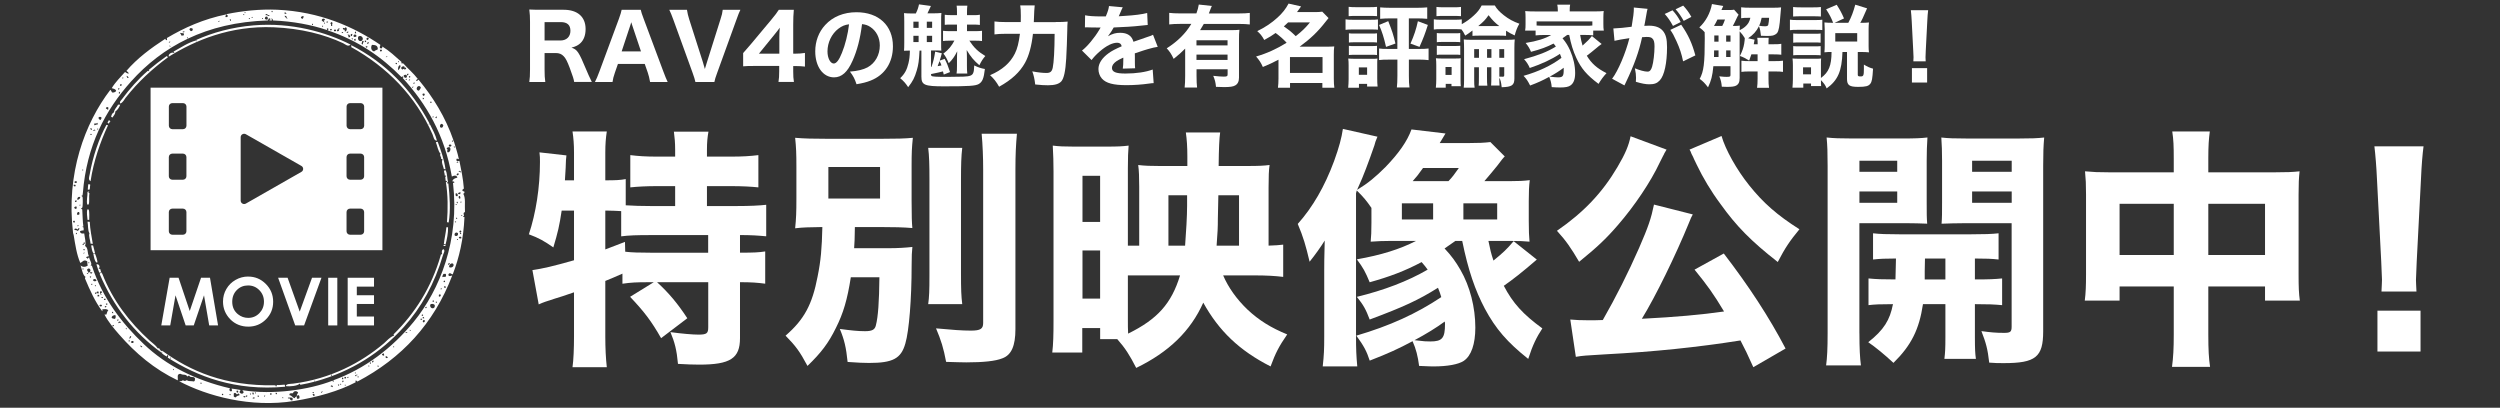
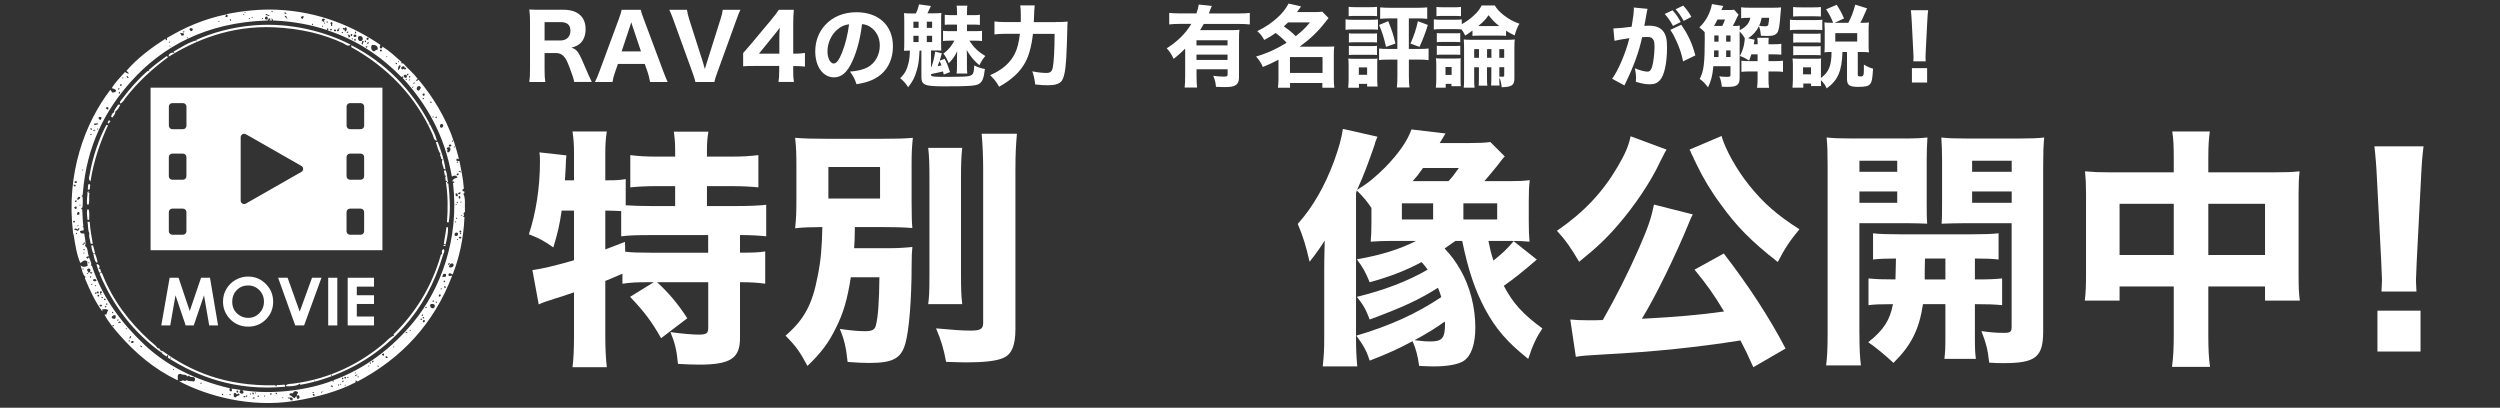
<svg xmlns="http://www.w3.org/2000/svg" width="699" height="114" viewBox="0 0 699 114" fill="none">
  <rect x="0" y="0" width="699" height="114" fill="#333333" stroke="none" />
  <path d="M160.533 22.92C160.463 22.25 160.163 21.31 159.293 18.97C158.603 17.16 158.173 16.29 157.603 15.72C157.033 15.1 156.313 14.83 155.393 14.83H152.263V19.42C152.263 21.01 152.313 21.85 152.463 22.92H147.993C148.143 21.83 148.193 21.11 148.193 19.44V6.09C148.193 4.65 148.143 3.88 147.993 2.66C149.033 2.71 149.903 2.73 151.423 2.73H157.603C161.503 2.73 163.733 4.72 163.733 8.12C163.733 9.78 163.263 11.1 162.363 11.99C161.693 12.64 161.093 12.96 159.783 13.33C161.373 13.83 161.823 14.47 163.883 19.41C164.403 20.68 164.673 21.25 165.473 22.91H160.533V22.92ZM156.713 11.32C158.403 11.32 159.493 10.25 159.493 8.61C159.493 6.97 158.573 6.18 156.783 6.18H152.263V11.32H156.703H156.713Z" fill="white" />
  <path d="M181.763 22.92C181.593 21.9 181.363 21.03 181.113 20.29L180.273 17.88H172.773L171.933 20.29C171.533 21.41 171.383 22.08 171.263 22.92H166.343C166.743 22.17 167.083 21.36 167.613 19.94L173.023 5.32C173.473 4.08 173.673 3.43 173.813 2.74H179.153C179.303 3.39 179.453 3.91 179.993 5.32L185.453 19.94C185.923 21.21 186.373 22.3 186.673 22.92H181.753H181.763ZM176.863 7.35C176.793 7.13 176.693 6.88 176.493 6.21C176.343 6.73 176.323 6.86 176.143 7.35L173.813 14.38H179.223L176.863 7.35Z" fill="white" />
  <path d="M196.583 17.58C196.803 18.3 197.003 18.97 197.083 19.29C197.233 18.77 197.403 18.2 197.603 17.58L201.453 5.37C201.873 4.05 201.923 3.81 202.073 2.74H207.013C206.693 3.39 206.413 4.06 205.823 5.74L200.533 20.34C200.083 21.53 199.843 22.33 199.743 22.92H194.433C194.313 22.3 194.063 21.5 193.643 20.34L188.353 5.74C187.833 4.28 187.483 3.46 187.133 2.74H192.073C192.223 3.71 192.393 4.4 192.693 5.37L196.593 17.58H196.583Z" fill="white" />
  <path d="M207.773 14.85C208.763 13.73 209.483 12.89 209.953 12.34L215.593 5.59C216.733 4.2 217.153 3.68 217.753 2.74H221.953C221.833 4.18 221.783 5.1 221.783 6.91V15H222.483C223.373 15 224.143 14.95 225.063 14.8V18.62C224.243 18.52 223.423 18.47 222.483 18.47H221.783V19.98C221.783 21.3 221.833 21.99 221.983 22.91H217.663C217.813 22.02 217.863 21.22 217.863 19.93V18.44H210.933C209.443 18.44 208.603 18.46 207.783 18.54V14.84L207.773 14.85ZM217.903 10.45C217.903 9.71 217.923 9.11 218.023 7.74C217.653 8.29 217.153 8.91 216.513 9.7L212.193 15.01H217.903V10.44V10.45Z" fill="white" />
  <path d="M238.363 17.01C236.973 20.16 235.333 21.63 233.203 21.63C230.123 21.63 227.943 18.63 227.943 14.36C227.943 11.53 228.913 8.95 230.723 6.99C232.853 4.66 235.913 3.42 239.463 3.42C245.693 3.42 249.663 7.14 249.663 12.95C249.663 17.47 247.403 20.97 243.433 22.53C242.243 23 241.243 23.25 239.483 23.55C238.963 21.99 238.613 21.32 237.643 20.02C239.853 19.85 241.393 19.45 242.563 18.83C244.703 17.66 245.993 15.35 245.993 12.72C245.993 10.51 245.023 8.65 243.333 7.53C242.613 7.06 242.013 6.86 241.023 6.74C240.523 10.84 239.653 14.14 238.363 17.02V17.01ZM234.413 8.02C232.523 9.48 231.363 11.89 231.363 14.38C231.363 16.24 232.153 17.76 233.123 17.76C233.843 17.76 234.613 16.79 235.403 14.78C236.323 12.57 237.093 9.44 237.393 6.79C236.203 6.94 235.383 7.29 234.413 8.03V8.02Z" fill="white" />
  <path d="M256.083 3.73C256.533 2.81 256.753 2.19 256.953 1.22L260.283 1.67L259.313 3.73H260.703C261.723 3.73 262.463 3.71 263.213 3.63C263.143 4.37 263.143 4.87 263.143 6.19V11.78C263.143 13.12 263.143 13.54 263.193 14.16C262.523 14.11 262.123 14.11 261.583 14.11H260.313V18.73L260.433 18.71C260.953 17.25 261.223 16.13 261.473 14.44L263.333 14.89C263.113 15.78 262.913 16.43 262.733 16.95L264.123 16.45C264.743 17.62 265.093 18.51 265.633 20.15L263.873 20.85C263.773 20.35 263.723 20.2 263.653 19.96C262.833 20.18 262.063 20.36 260.303 20.71C260.323 21.06 260.353 21.13 260.453 21.23C260.673 21.43 261.823 21.5 264.823 21.5C265.293 21.5 268.943 21.45 269.313 21.43C271.203 21.36 271.843 21.11 272.123 20.36C272.293 19.94 272.343 19.47 272.393 18.3C273.533 18.85 274.353 19.12 275.373 19.29C275.073 21.95 274.673 22.89 273.663 23.49C272.743 24.01 271.033 24.14 263.953 24.14C258.463 24.14 257.623 23.77 257.623 21.41V14.14H257.103C256.953 16.99 256.803 18.06 256.333 19.68C255.733 21.72 255.213 22.73 253.923 24.37C253.223 23.3 252.703 22.71 251.693 21.86C252.963 20.64 253.553 19.55 254.003 17.69C254.273 16.5 254.373 15.75 254.403 14.14C253.533 14.14 253.313 14.16 252.763 14.19C252.813 13.52 252.833 13 252.833 11.86V6.2C252.833 5.08 252.813 4.46 252.763 3.67C253.503 3.74 253.933 3.77 255.223 3.77H256.093L256.083 3.73ZM255.383 7.8H256.843V6.06H255.383V7.8ZM255.383 11.77H256.843V10.01H255.383V11.77ZM259.133 7.8H260.623V6.06H259.133V7.8ZM259.133 11.77H260.623V10.01H259.133V11.77ZM262.633 17.23C262.383 17.93 262.333 18.1 262.163 18.5C262.613 18.43 262.763 18.4 263.233 18.3C263.033 17.73 262.963 17.55 262.683 17.06L262.633 17.23ZM265.663 11.37C264.623 11.37 264.293 11.39 263.673 11.47V8.61C264.293 8.68 264.593 8.71 265.663 8.71H267.573V6.87H266.013C265.023 6.87 264.823 6.87 264.153 6.94V4.13C264.753 4.2 265.143 4.23 266.013 4.23H267.573V3.29C267.573 2.62 267.553 2.15 267.473 1.58H270.473C270.403 2.18 270.373 2.57 270.373 3.27V4.24H272.263C273.013 4.24 273.453 4.22 273.973 4.12V6.97C273.453 6.9 272.883 6.87 272.213 6.87H270.373V8.71H272.463C273.453 8.71 273.973 8.69 274.573 8.61V11.47C273.973 11.4 273.433 11.37 272.463 11.37H271.023C272.363 13.38 273.453 14.42 275.493 15.66C274.793 16.48 274.403 17.08 273.833 18.24C272.243 16.87 271.453 15.93 270.283 13.99C270.333 14.59 270.353 15.58 270.353 16.2V18.33C270.353 19.35 270.373 19.89 270.453 20.56H267.453C267.553 19.89 267.573 19.54 267.573 18.38V16.47C267.573 16.1 267.593 14.96 267.643 14.33C266.873 15.87 266.273 16.69 265.263 17.68C264.743 16.39 264.393 15.74 263.773 15C265.193 13.91 266.103 12.82 266.853 11.35H265.663V11.37Z" fill="white" />
  <path d="M295.183 6.16C296.723 6.16 297.593 6.14 298.513 6.04C298.443 7.03 298.413 7.31 298.413 8.4C298.363 10.66 298.243 14.38 298.113 16.39C297.913 19.89 297.463 21.93 296.743 22.75C296.073 23.49 294.903 23.84 293.023 23.84C291.983 23.84 291.163 23.79 289.443 23.62C289.273 22.11 289.023 20.99 288.623 19.95C290.183 20.25 291.503 20.4 292.593 20.4C293.683 20.4 294.133 19.98 294.353 18.89C294.653 17.52 294.853 13.97 294.873 9.46H288.813C288.443 12.81 287.693 15.59 286.603 17.55C285.143 20.18 282.883 22.29 279.353 24.25C278.583 22.88 277.863 21.97 276.823 21.02C280.223 19.56 282.433 17.62 283.753 14.99C284.453 13.6 284.843 11.99 285.173 9.45H281.153C279.933 9.45 278.963 9.5 278.053 9.62V6C278.993 6.12 279.893 6.17 281.233 6.17H285.403C285.423 5.47 285.423 5.05 285.423 4.46C285.423 3.04 285.373 2.1 285.253 1.51H289.303C289.223 2.003 289.139 3.56 289.053 6.18H295.183V6.16Z" fill="white" />
-   <path d="M303.403 4.27C304.323 4.49 305.913 4.59 307.943 4.59H309.183C309.803 3.1 309.973 2.5 310.073 1.69L313.923 2.04C313.809 2.22 313.503 2.907 313.003 4.1C312.903 4.32 312.903 4.35 312.803 4.55C313.173 4.5 313.253 4.5 314.343 4.45C317.293 4.28 319.333 4 320.753 3.63L320.903 6.98C320.389 7.027 319.736 7.093 318.943 7.18C317.133 7.4 313.903 7.6 311.393 7.68C310.923 8.55 310.573 9.07 309.783 10.14C311.073 9.42 311.963 9.17 313.213 9.17C315.223 9.17 316.463 10.01 316.913 11.68C317.133 11.61 317.583 11.46 318.233 11.23C319.203 10.88 319.323 10.83 320.443 10.46C321.863 9.99 321.953 9.96 322.383 9.72L323.703 13.1C322.983 13.2 322.163 13.37 320.893 13.75C320.493 13.85 319.293 14.24 317.293 14.92L317.313 15.74V17.43C317.313 18.18 317.333 18.6 317.383 19.09L313.933 19.19C314.033 18.72 314.083 17.63 314.083 16.31C314.083 16.29 314.083 16.21 314.063 16.11C313.043 16.58 312.553 16.85 312.073 17.18C311.303 17.73 310.903 18.35 310.903 18.97C310.903 20.11 311.973 20.56 314.673 20.56C317.673 20.56 320.363 20.16 322.293 19.44L322.563 23.24C322.093 23.26 321.993 23.26 321.323 23.36C319.233 23.66 317.033 23.81 314.943 23.81C311.293 23.81 309.233 23.26 308.093 21.97C307.473 21.27 307.123 20.31 307.123 19.29C307.123 17.75 308.113 16.21 310.003 14.85C310.823 14.25 311.913 13.68 313.623 12.94C313.503 12.27 313.073 11.95 312.353 11.95C311.013 11.95 309.323 12.79 307.463 14.41C306.443 15.3 305.823 15.97 305.203 16.79L302.523 14.13C303.913 13.11 306.073 10.53 307.363 8.32C307.583 7.9 307.613 7.87 307.733 7.7C306.343 7.7 306.143 7.7 305.423 7.68C304.953 7.66 304.553 7.66 304.483 7.66C304.263 7.66 304.113 7.66 304.063 7.64H303.713C303.613 7.64 303.493 7.64 303.343 7.66L303.393 4.31L303.403 4.27Z" fill="white" />
  <path d="M331.353 13.61C330.413 14.58 329.463 15.42 328.153 16.46C327.503 15.09 327.063 14.42 326.213 13.51C329.293 11.55 331.503 9.34 333.093 6.68H329.963C328.693 6.68 327.783 6.73 326.913 6.83V3.6C327.753 3.7 328.703 3.75 329.993 3.75H334.513C334.833 2.88 335.063 2.06 335.183 1.27L338.833 1.67C338.663 2.04 338.583 2.19 338.263 3.06C338.193 3.31 338.163 3.33 337.993 3.76H346.413C347.703 3.76 348.643 3.71 349.443 3.61V6.84C348.603 6.74 347.653 6.69 346.413 6.69H336.583C336.183 7.41 336.013 7.68 335.543 8.43H343.963C345.153 8.43 345.873 8.41 346.543 8.33C346.443 9.1 346.423 9.89 346.423 11.14V21.69C346.423 22.78 346.073 23.5 345.333 23.9C344.783 24.22 343.873 24.35 342.253 24.35C341.653 24.35 341.133 24.33 339.993 24.28C339.873 23.01 339.693 22.34 339.223 21.2C340.563 21.35 341.433 21.42 342.123 21.42C343.063 21.42 343.243 21.32 343.243 20.75V19.36H334.553V21.25C334.553 22.62 334.603 23.61 334.703 24.48H331.223C331.323 23.61 331.373 22.59 331.373 21.2V13.63L331.353 13.61ZM343.223 11.25H334.533V12.69H343.223V11.25ZM334.533 15.27V16.76H343.223V15.27H334.533Z" fill="white" />
  <path d="M357.463 16.69C355.903 17.51 354.903 17.98 353.093 18.73C352.543 17.49 352.123 16.87 351.203 15.8C354.153 14.96 356.993 13.66 359.743 11.95C358.773 10.91 358.083 10.29 356.663 9.22C355.673 9.94 354.973 10.36 353.483 11.18C352.863 10.04 352.363 9.44 351.523 8.7C353.653 7.68 355.473 6.47 357.153 4.95C358.493 3.76 359.533 2.44 360.283 1L363.783 1.79C363.333 2.46 363.213 2.63 362.643 3.38H367.563C368.453 3.38 369.073 3.36 369.703 3.26L371.463 5.05C371.113 5.47 371.093 5.47 370.523 6.22C368.463 8.88 366.323 10.91 363.373 13.05H370.843C371.913 13.05 372.453 13.03 373.053 12.98C372.953 13.68 372.933 14.37 372.933 15.39V21.97C372.933 23.06 372.983 23.81 373.083 24.53H369.733V23.21H360.693V24.53H357.313C357.413 23.74 357.463 22.97 357.463 21.95V16.71V16.69ZM360.153 6.26C359.603 6.78 359.433 6.96 358.963 7.38C360.773 8.67 360.923 8.8 362.293 10.11C364.103 8.67 365.053 7.75 366.263 6.26H360.153ZM360.673 20.39H369.783V15.95H360.673V20.39Z" fill="white" />
  <path d="M376.213 5.41C376.813 5.51 377.283 5.53 378.223 5.53H383.263C384.283 5.53 384.723 5.51 385.273 5.43V8.31C384.773 8.26 384.453 8.24 383.363 8.24H378.223C377.333 8.24 376.783 8.26 376.213 8.34V5.41ZM376.953 24.53C377.023 23.81 377.073 22.94 377.073 22.15V18.28C377.073 17.51 377.053 17.01 376.973 16.37C377.573 16.42 378.093 16.44 378.863 16.44H383.533C384.453 16.44 384.723 16.44 385.123 16.37C385.073 16.87 385.073 17.21 385.073 18.11V21.83C385.073 22.92 385.093 23.47 385.173 24.19H382.243V23.44H379.963V24.53H376.963H376.953ZM377.083 1.91C377.733 1.98 378.173 2.01 379.243 2.01H382.863C383.933 2.01 384.353 1.99 385.023 1.91V4.52C384.323 4.47 383.903 4.45 382.863 4.45H379.243C378.253 4.45 377.683 4.47 377.083 4.52V1.91ZM377.153 9.31C377.653 9.38 377.923 9.38 378.713 9.38H383.503C384.323 9.38 384.593 9.38 385.013 9.31V11.89C384.493 11.82 384.243 11.82 383.503 11.82H378.713C377.923 11.82 377.623 11.84 377.153 11.89V9.31ZM377.153 12.81C377.653 12.88 377.923 12.88 378.713 12.88H383.503C384.293 12.88 384.593 12.86 385.013 12.81V15.39C384.513 15.32 384.243 15.32 383.453 15.32H378.683C377.943 15.32 377.613 15.34 377.143 15.39V12.81H377.153ZM379.933 20.91H382.243V18.85H379.933V20.91ZM388.573 5.14C387.703 5.14 386.763 5.19 385.893 5.26V2.06C386.593 2.13 387.533 2.18 388.723 2.18H396.273C397.413 2.18 398.383 2.13 399.053 2.06V5.26C398.183 5.19 397.213 5.14 396.373 5.14H393.913V13.68H396.773C398.013 13.68 398.683 13.66 399.433 13.56V16.81C398.613 16.71 397.793 16.66 396.703 16.66H393.923V21.23C393.923 22.77 393.973 23.51 394.093 24.46H390.563C390.663 23.52 390.713 22.7 390.713 21.21V16.67H388.253C387.083 16.67 386.363 16.69 385.593 16.79V13.56C386.193 13.66 386.883 13.68 388.223 13.68H390.703V5.14H388.563H388.573ZM388.153 5.91C389.273 8.76 389.593 9.73 390.163 12.17L387.533 13.11C386.913 10.4 386.463 8.99 385.593 6.98L388.153 5.91ZM399.223 6.98C398.503 9.31 397.953 10.73 396.893 13.11L394.363 12.19C395.383 9.93 395.973 8.12 396.443 5.93L399.223 6.97V6.98Z" fill="white" />
  <path d="M411.713 8.52C410.773 9.24 410.493 9.44 409.673 9.96C409.273 9.12 409.073 8.82 408.633 8.22C408.183 8.15 407.893 8.15 406.823 8.15H402.853C401.983 8.15 401.483 8.17 400.893 8.25V5.4C401.463 5.5 401.933 5.52 402.853 5.52H406.753C407.743 5.52 408.143 5.5 408.713 5.42V6.76C410.003 6.04 411.043 5.3 412.113 4.3C413.183 3.31 413.723 2.59 414.273 1.52H417.943C418.513 2.51 419.233 3.28 420.453 4.25C421.843 5.34 423.133 6.04 424.823 6.63C424.253 7.57 423.883 8.52 423.503 9.91C422.463 9.41 422.063 9.21 421.093 8.59V10.03C420.543 9.98 420.173 9.96 419.153 9.96H413.663C412.643 9.96 412.273 9.98 411.703 10.03V8.52H411.713ZM404.243 24.51H401.463C401.543 23.79 401.583 22.97 401.583 22.13V18.28C401.583 17.46 401.563 16.99 401.483 16.29C402.303 16.36 402.453 16.36 403.243 16.36H406.913C407.733 16.36 408.083 16.34 408.423 16.29C408.373 16.76 408.373 17.06 408.373 18.08V22.5C408.373 23.1 408.393 23.69 408.443 24.11H405.833V23.44H404.223V24.51H404.243ZM401.633 1.94C402.283 2.01 402.723 2.04 403.773 2.04H406.353C407.393 2.04 407.843 2.02 408.493 1.94V4.52C407.793 4.47 407.373 4.45 406.353 4.45H403.773C402.783 4.45 402.233 4.47 401.633 4.52V1.94ZM401.733 9.24C402.203 9.31 402.483 9.31 403.273 9.31H406.823C407.593 9.31 407.863 9.29 408.283 9.24V11.8C407.763 11.73 407.563 11.73 406.823 11.73H403.273C402.503 11.73 402.253 11.73 401.733 11.8V9.24ZM401.733 12.79C402.183 12.84 402.483 12.86 403.273 12.86H406.803C407.573 12.86 407.873 12.84 408.293 12.79V15.35C407.823 15.28 407.553 15.28 406.753 15.28H403.223C402.483 15.28 402.233 15.28 401.733 15.35V12.79ZM404.163 20.96H405.873V18.73H404.163V20.96ZM412.183 18.8V22.42C412.183 23.39 412.203 23.93 412.303 24.51H409.253C409.323 23.99 409.353 23.34 409.353 22.4V13.44C409.353 12.45 409.323 12.07 409.273 11.03C409.873 11.1 410.313 11.13 411.483 11.13H421.113C422.453 11.13 422.823 11.11 423.523 11.03C423.453 11.82 423.423 12.22 423.423 13.44V21.93C423.423 23.84 422.723 24.31 419.873 24.39C419.703 22.88 419.573 22.43 419.203 21.71C419.203 22.83 419.223 23.27 419.273 23.92H416.913C416.963 23.3 416.983 22.38 416.983 21.44V18.81H415.763V21.49C415.763 22.98 415.783 23.38 415.863 23.95H413.433C413.483 23.45 413.503 22.91 413.503 21.49V18.81H412.163L412.183 18.8ZM413.523 13.73H412.183V16.16H413.523V13.73ZM419.183 7.28C417.893 6.26 417.323 5.67 416.203 4.25C415.283 5.57 414.813 6.04 413.323 7.28H419.183ZM417.003 16.16V13.73H415.783V16.16H417.003ZM420.573 16.16V13.73H419.203V16.16H420.573ZM419.213 21.43C419.513 21.43 420.003 21.45 420.133 21.45C420.483 21.45 420.583 21.35 420.583 21V18.79H419.213V21.42V21.43Z" fill="white" />
-   <path d="M438.173 9.78C437.753 10.1 437.523 10.25 436.883 10.7C437.953 12.02 438.393 12.79 438.993 14.08C439.913 16.19 440.413 18.35 440.413 20.41C440.413 22.1 440.013 23.22 439.173 23.84C438.603 24.29 437.713 24.46 436.173 24.46C435.503 24.46 434.533 24.41 433.863 24.36C433.743 23.17 433.593 22.55 433.163 21.48C431.273 22.52 429.883 23.14 427.823 23.91C427.123 22.54 426.803 22.07 425.983 21.2C430.133 20.03 433.803 18.3 436.583 16.18C436.383 15.61 436.313 15.41 436.163 15.06C433.803 16.62 431.003 17.91 427.723 19.01C427.303 18.04 426.853 17.35 426.133 16.55C430.153 15.46 432.593 14.51 435.023 13.02C434.753 12.62 434.653 12.5 434.373 12.18C432.463 13.15 430.823 13.77 428.063 14.49C427.743 13.65 427.293 12.9 426.573 12.01C429.723 11.51 432.033 10.79 433.723 9.78H431.813C430.893 9.78 430.123 9.83 429.353 9.9V8.56H426.423C426.523 7.99 426.543 7.57 426.543 6.75V4.86C426.543 4.09 426.523 3.62 426.443 3.1C427.193 3.17 427.983 3.2 429.303 3.2H435.563V2.8C435.563 2.2 435.513 1.78 435.413 1.31H439.013C438.913 1.76 438.893 2.15 438.893 2.77V3.19H445.523C446.863 3.19 447.633 3.17 448.403 3.09C448.333 3.61 448.303 4.03 448.303 4.85V6.76C448.303 7.5 448.323 8 448.423 8.55H445.463V9.89C444.673 9.79 443.953 9.77 443.003 9.77H441.813C442.063 11.19 442.163 11.66 442.483 12.75C443.753 11.63 444.443 10.91 445.093 10.07L447.823 12.3C447.703 12.4 447.653 12.45 447.473 12.55C447.073 12.85 446.953 12.92 446.233 13.54C445.513 14.16 444.073 15.3 443.673 15.58C444.963 17.71 446.503 19.11 449.183 20.45C448.293 21.42 447.673 22.24 446.953 23.45C443.653 20.97 442.113 19.16 440.743 16.2C439.823 14.21 439.233 12.28 438.753 9.77H438.153L438.173 9.78ZM445.223 5.99H429.633V7.13C430.233 7.18 430.653 7.2 431.813 7.2H443.013C444.403 7.2 444.723 7.2 445.223 7.13V5.99ZM433.313 21.43C434.419 21.563 435.173 21.63 435.573 21.63C436.963 21.63 437.213 21.31 437.213 19.54V18.94C435.993 19.86 434.883 20.58 433.313 21.42V21.43Z" fill="white" />
  <path d="M451.063 7.95H451.213C451.963 7.95 454.933 7.68 456.203 7.48C456.653 4.87 456.823 3.41 456.823 2.47C456.823 2.4 456.823 2.27 456.803 2.1L460.653 2.47C460.583 2.72 460.533 2.92 460.483 3.19C460.463 3.29 460.263 4.36 459.913 6.39C459.813 6.91 459.813 6.94 459.743 7.23C460.343 7.21 460.683 7.18 461.063 7.18C462.823 7.18 464.113 7.65 464.933 8.62C465.773 9.64 466.103 10.85 466.103 13.19C466.103 17.63 465.353 21.08 464.093 22.45C463.343 23.27 462.553 23.57 461.183 23.57C460.113 23.57 459.073 23.37 457.383 22.87C457.433 22.32 457.433 22.13 457.433 21.75C457.433 20.88 457.353 20.26 457.113 19.09C458.383 19.64 459.823 20.03 460.643 20.03C461.263 20.03 461.633 19.63 461.933 18.64C462.303 17.45 462.603 14.87 462.603 12.98C462.603 11.79 462.433 11.14 461.983 10.75C461.663 10.43 461.263 10.33 460.373 10.33C459.953 10.33 459.673 10.35 459.133 10.4C458.263 14.45 456.903 18.22 454.593 23.04C454.373 23.51 454.343 23.56 454.193 23.88L450.743 22.02C452.433 19.81 454.543 14.82 455.583 10.67C453.823 10.92 452.133 11.22 451.413 11.41L451.093 7.93L451.063 7.95ZM467.643 2.88C468.633 3.97 469.203 4.79 469.923 6.16L467.763 7.25C467.093 5.98 466.273 4.77 465.453 3.9L467.633 2.88H467.643ZM470.073 6.93C472.013 9.69 473.123 12.14 474.023 15.49L470.593 17.15C470.173 15.09 469.673 13.55 468.753 11.54C468.033 9.95 467.683 9.31 467.013 8.36L470.063 6.92L470.073 6.93ZM470.623 1.57C471.513 2.51 472.263 3.53 472.903 4.72L470.763 5.84C470.043 4.55 469.373 3.58 468.503 2.59L470.613 1.57H470.623Z" fill="white" />
  <path d="M486.113 4.1C485.893 4.45 485.743 4.7 485.563 5.12C485.193 5.94 484.743 6.81 484.493 7.26C485.533 7.26 485.883 7.24 486.453 7.16C486.433 7.58 486.403 7.81 486.403 8.45C487.293 7.98 487.443 7.88 487.893 7.51C488.733 6.79 489.133 6.14 489.403 4.98H488.953C487.963 4.98 487.363 5 486.823 5.1V2.04C487.643 2.14 488.283 2.16 489.483 2.16H495.813C496.783 2.16 497.403 2.14 497.993 2.06C497.943 2.56 497.893 3.13 497.793 4.34C497.573 7.34 497.343 8.63 496.873 9.23C496.603 9.55 496.103 9.85 495.583 9.95C495.283 10.02 494.693 10.05 494.023 10.05C493.673 10.05 493.153 10.03 492.363 10C492.263 8.91 492.113 8.16 491.813 7.32C491.073 8.78 490.203 9.75 488.763 10.7L490.573 11.1C490.473 11.75 490.453 11.84 490.353 12.37H491.443C491.443 11.53 491.423 11.1 491.323 10.56H494.523C494.473 11.28 494.473 11.5 494.473 12.37H495.893C496.983 12.37 497.533 12.35 498.053 12.25V15.3C497.483 15.23 496.813 15.2 495.893 15.2H494.473V17.09H496.113C497.233 17.09 497.773 17.07 498.523 16.97V20.1C497.853 20 497.353 19.98 496.163 19.98H494.473V21.99C494.473 23.16 494.503 23.78 494.623 24.55H491.273C491.373 23.76 491.423 23.16 491.423 21.99V19.98H489.213C488.093 19.98 487.623 20 486.903 20.1V16.97C487.673 17.07 488.123 17.09 489.213 17.09H491.423V15.2H489.683C489.463 15.87 489.363 16.09 489.063 16.94C488.023 16.29 487.373 15.95 486.483 15.65C487.153 14.28 487.473 13.37 487.673 12.22C487.773 11.62 487.843 10.93 487.843 10.66C487.443 9.99 487.003 9.39 486.403 8.77V21.78C486.403 22.95 486.133 23.54 485.413 23.94C484.943 24.19 484.223 24.29 482.853 24.29C482.619 24.29 482.139 24.273 481.413 24.24C481.333 23.17 481.143 22.3 480.713 21.34C481.803 21.46 482.153 21.49 482.723 21.49C483.663 21.49 483.843 21.42 483.843 20.97V18.51H479.053C478.803 21.24 478.453 22.53 477.563 24.42C476.643 23.23 476.223 22.78 475.233 22.06C476.373 19.95 476.653 17.77 476.653 10.69C476.653 9.67 476.653 9.62 476.623 9C476.173 8.48 475.973 8.3 475.133 7.66C476.923 6.02 478.213 3.61 478.663 1.13L481.813 1.68C481.713 1.86 481.546 2.233 481.313 2.8H483.573C484.243 2.8 484.493 2.78 484.843 2.7L486.113 4.12V4.1ZM481.543 7.25C481.843 6.68 482.013 6.31 482.313 5.46H480.203C479.833 6.23 479.583 6.68 479.233 7.25H481.543ZM480.503 15.94V14.1H479.263L479.233 15.94H480.503ZM479.313 9.91V11.65H480.503V9.91H479.313ZM483.853 9.91H482.633V11.65H483.853V9.91ZM483.853 14.1H482.633V15.94H483.853V14.1ZM492.563 4.97C492.293 6.14 492.163 6.56 491.863 7.2C492.483 7.3 492.983 7.35 493.473 7.35C494.023 7.35 494.293 7.23 494.393 6.98C494.443 6.83 494.493 6.56 494.543 6.11C494.543 6.06 494.563 5.81 494.613 5.44C494.613 5.34 494.613 5.19 494.633 4.97H492.553H492.563Z" fill="white" />
  <path d="M500.463 5.49C501.063 5.59 501.533 5.61 502.473 5.61H507.513C508.533 5.61 508.973 5.59 509.523 5.51V8.41C508.923 8.34 508.753 8.34 507.613 8.34H502.473C501.603 8.34 501.033 8.36 500.463 8.44V5.49ZM509.153 21.78C511.333 20.19 512.083 18.35 512.103 14.53C511.263 14.53 510.833 14.55 510.113 14.63C510.163 13.96 510.193 13.49 510.193 12.82V8.18C510.193 7.56 510.163 6.84 510.113 6.27C510.783 6.34 511.253 6.37 512.173 6.37H512.543C511.993 4.93 511.523 4.06 510.583 2.6L513.543 1.33C514.533 2.89 514.933 3.64 515.583 5.15L512.973 6.37H516.793C517.663 4.73 518.183 3.34 518.733 1.31L522.033 2.33C520.763 5.23 520.663 5.48 520.123 6.38H520.523C521.393 6.38 521.863 6.36 522.563 6.28C522.493 6.93 522.463 7.42 522.463 8.14V12.88C522.463 13.6 522.493 14.05 522.563 14.64C521.843 14.57 521.373 14.54 520.623 14.54H519.433V20.87C519.433 21.29 519.583 21.37 520.253 21.37C521.023 21.37 521.143 21.1 521.143 19.28V18.06C522.133 18.66 522.853 18.98 523.703 19.2C523.533 22.05 523.383 22.85 522.933 23.42C522.433 24.09 521.643 24.29 519.553 24.29C517.073 24.29 516.423 23.82 516.423 22.06V14.54H515.153C514.983 19.9 513.883 22.43 510.733 24.72C510.383 23.83 509.983 23.28 509.143 22.41C509.143 23.43 509.143 23.6 509.193 24.07H506.363V23.35H504.203V24.52H501.173C501.243 23.68 501.293 22.86 501.293 22.09V18.24C501.293 17.52 501.263 17.02 501.193 16.35C501.693 16.4 502.113 16.42 502.903 16.42H507.723C508.543 16.42 508.793 16.42 509.183 16.35C509.133 16.85 509.133 17.19 509.133 18.09V21.79L509.153 21.78ZM501.353 1.96C502.003 2.03 502.393 2.06 503.463 2.06H507.013C508.053 2.06 508.453 2.04 509.123 1.96V4.62C508.473 4.57 507.933 4.55 507.013 4.55H503.463C502.543 4.55 502.023 4.57 501.353 4.62V1.96ZM501.383 9.36C501.833 9.41 502.153 9.43 502.893 9.43H507.583C508.403 9.43 508.653 9.43 509.043 9.36V11.94C508.593 11.89 508.303 11.87 507.583 11.87H502.893C502.143 11.87 501.803 11.89 501.383 11.94V9.36ZM501.383 12.89C501.833 12.94 502.153 12.96 502.893 12.96H507.563C508.353 12.96 508.653 12.94 509.053 12.89V15.47C508.603 15.42 508.333 15.4 507.543 15.4H502.873C502.133 15.4 501.853 15.4 501.383 15.47V12.89ZM504.133 20.78H506.363V18.82H504.133V20.78ZM513.143 11.62H519.273V9.26H513.143V11.62Z" fill="white" />
  <path d="M534.973 17.16C534.993 16.54 535.023 16.27 535.023 15.99C535.023 15.777 534.996 15.18 534.943 14.2L534.523 6.03C534.473 4.91 534.373 3.7 534.273 2.85H539.113C539.013 3.57 538.913 4.74 538.863 6.03L538.443 14.2C538.396 15.207 538.373 15.81 538.373 16.01C538.373 16.28 538.393 16.53 538.423 17.15H534.973V17.16ZM534.573 23.07V19.05H538.823V23.07H534.573Z" fill="white" />
  <path d="M180.943 78.91C177.983 78.91 176.433 78.98 174.033 79.33V76.51C172.246 77.31 170.649 77.99 169.243 78.55V94.13C169.243 97.37 169.383 100.19 169.663 102.66H160.073C160.353 100.76 160.493 97.37 160.493 94.13V81.73C158.023 82.58 156.613 83.07 154.923 83.56C152.523 84.34 152.033 84.48 150.623 85.11L148.863 75.52C151.753 75.1 154.573 74.46 160.493 72.77V58.89H157.043C156.413 63.12 155.983 64.95 154.713 69.18C152.103 67.35 150.693 66.57 147.873 65.51C149.843 59.59 150.973 52.4 150.973 45.28C150.973 44.22 150.973 43.66 150.833 42.6L158.373 43.45C158.233 44.44 158.233 44.93 158.163 46.9C158.093 47.82 158.093 48.45 157.953 50.42H160.493V42.6C160.493 40.41 160.353 38.65 160.073 36.75H169.663C169.383 38.58 169.243 40.27 169.243 42.6V50.42C172.203 50.42 173.473 50.35 174.953 50.07V57.4C177.283 57.54 179.183 57.61 181.933 57.61H188.773V52.04H183.773C180.673 52.04 178.203 52.18 176.233 52.39V43.37C178.493 43.65 180.533 43.79 183.773 43.79H188.773V41.89C188.773 39.92 188.633 38.44 188.423 36.82H198.083C197.803 38.37 197.663 39.78 197.663 41.89V43.79H204.363C207.673 43.79 209.723 43.65 212.043 43.37V52.39C210.073 52.18 207.533 52.04 204.363 52.04H197.663V57.61H205.983C209.653 57.61 212.393 57.47 214.233 57.26V66.07C212.043 65.86 210.003 65.72 206.903 65.72V70.65C210.643 70.65 212.193 70.58 213.953 70.3V79.32C211.763 79.04 210.213 78.9 206.903 78.9V94.55C206.903 100.19 204.223 101.95 195.483 101.95C194.143 101.95 191.673 101.88 189.563 101.74C189.213 97.86 188.643 95.68 187.453 92.86C190.483 93.28 193.653 93.56 195.273 93.56C197.603 93.56 198.023 93.21 198.023 91.52V78.9H183.713C187.023 81.93 189.493 84.89 192.173 88.98L184.843 94.55C182.163 89.83 180.123 87.15 176.173 82.99L182.803 78.9H180.973L180.943 78.91ZM169.243 69.74C172.063 68.68 172.343 68.54 174.743 67.63L174.813 70.38C176.573 70.59 178.623 70.66 182.143 70.66H198.003V65.73H182.003C177.983 65.73 175.803 65.8 173.683 66.08V59.03C172.343 58.96 171.073 58.89 170.023 58.89H169.243V69.74Z" fill="white" />
  <path d="M237.893 77.5C236.903 83.84 235.783 87.58 233.733 91.67C231.623 95.97 229.573 98.65 225.773 102.31C223.583 98.22 222.533 96.81 219.643 93.85C224.863 89.34 227.113 85.11 228.593 77.36C229.513 72.85 229.793 69.47 229.933 63.48C225.913 63.55 224.643 63.55 222.323 63.83C222.603 61.08 222.673 59.32 222.673 55.51V46.63C222.673 42.89 222.603 41.27 222.323 38.53C224.863 38.74 227.323 38.81 231.553 38.81H246.143C250.793 38.81 252.983 38.74 255.233 38.53C254.953 41.28 254.883 42.62 254.883 46.35V56.01C254.883 60.8 254.953 62.14 255.093 63.76C252.623 63.55 249.943 63.48 245.793 63.48H239.023C238.953 67 238.953 67.71 238.813 69.4H248.333C251.083 69.4 253.123 69.26 255.103 69.05C254.963 70.46 254.893 71.38 254.893 74.27C254.893 83.5 254.183 92.52 253.133 96.05C251.933 100.28 249.613 101.48 242.983 101.48C241.573 101.48 239.813 101.41 236.993 101.2C236.573 97.11 236.073 95 234.813 91.97C237.913 92.39 239.883 92.6 241.863 92.6C243.843 92.6 244.613 92.18 244.893 90.98C245.523 88.58 245.813 84.35 245.883 77.52H237.923L237.893 77.5ZM231.613 55.51H246.063V46.7H231.613V55.51ZM269.043 41.34C268.763 43.67 268.693 45.99 268.693 50.15V76.51C268.693 81.02 268.763 82.78 269.043 85.04H259.523C259.803 82.93 259.873 81.45 259.873 76.72V50.15C259.873 46.06 259.803 43.6 259.523 41.34H269.043ZM284.333 37.39C284.053 40.49 283.913 43.17 283.913 47.33V92.01C283.913 96.73 282.783 99.27 280.253 100.19C278.353 100.96 274.963 101.32 270.173 101.32C268.623 101.32 267.423 101.25 264.533 101.18C263.823 97.37 263.123 95.12 261.713 91.81C266.153 92.23 269.113 92.44 271.443 92.44C274.123 92.44 274.893 91.95 274.893 90.33V47.34C274.893 44.03 274.753 40.57 274.473 37.4H284.343L284.333 37.39Z" fill="white" />
-   <path d="M341.993 77C343.403 80.31 345.733 83.63 348.833 86.59C352.003 89.55 355.383 91.66 359.903 93.5C357.573 96.88 356.663 98.65 355.253 102.45C346.513 98.01 340.803 92.51 336.433 84.62C332.913 92.51 326.843 98.43 317.683 102.87C315.853 99.28 314.583 97.3 312.393 94.83H307.603V91.73H302.603V98.57H294.213C294.493 96.24 294.563 93.64 294.563 89.76V47.97C294.563 45.36 294.493 43.32 294.353 40.71C296.043 40.92 297.453 40.99 300.203 40.99H309.293C312.533 40.99 313.873 40.92 315.563 40.71C315.423 42.19 315.353 44.23 315.353 47.12V68.69H318.523V52.2C318.523 49.52 318.453 47.69 318.243 46.14C320.073 46.35 321.623 46.42 324.653 46.42H331.983V43.74C331.983 41.06 331.843 39.02 331.563 37.04H341.153C340.919 38.547 340.779 41.67 340.733 46.41H348.913C351.873 46.41 353.353 46.34 354.973 46.13C354.763 47.47 354.693 49.44 354.693 52.47V68.68C356.803 68.61 357.513 68.54 358.783 68.4V77.42C356.593 77.14 353.993 77 350.823 77H342.013H341.993ZM302.663 62.06H307.593V49.16H302.663V62.06ZM302.663 83.49H307.593V70.03H302.663V83.49ZM315.353 77V89.19C315.353 91.02 315.353 91.94 315.423 93.28C323.603 89.26 327.543 84.89 329.943 77H315.353ZM331.353 68.69C331.633 65.02 331.913 60.37 331.913 57.55V54.59H326.693V68.69H331.343H331.353ZM346.433 68.69V54.59H340.653L340.513 61.14C340.513 63.61 340.443 65.02 340.163 68.68H346.433V68.69Z" fill="white" />
  <path d="M383.443 58.11C382.033 56.07 381.333 55.22 379.353 53.25L379.143 54.02V94.12C379.143 97.57 379.213 99.41 379.493 102.44H369.833C370.183 99.27 370.253 97.65 370.253 94.19V75.65C370.253 73.61 370.253 72.55 370.393 67.26C369.263 69.09 367.643 71.35 366.163 73.18C365.103 68.67 364.403 66.27 362.853 62.61C367.013 57.96 370.393 52.11 373.003 45.06C374.413 41.18 375.113 38.51 375.473 36.04L385.133 38.22C385.039 38.5 384.853 38.97 384.573 39.63C384.573 39.7 384.433 40.12 384.293 40.62C382.743 45.13 380.983 49.78 379.993 51.83C379.643 52.68 379.573 52.75 379.433 53.1C382.533 51.2 384.573 49.51 387.393 46.69C391.133 42.81 393.453 39.5 394.653 36.19L404.163 37.32C403.673 38.17 403.533 38.38 403.103 39.08C402.916 39.36 402.729 39.667 402.543 40H410.583C413.193 40 415.023 39.93 416.713 39.72L420.733 43.74C420.406 44.02 419.703 44.89 418.623 46.35C417.683 47.523 416.486 48.957 415.033 50.65H422.013C424.623 50.65 426.033 50.58 427.723 50.37C427.513 51.99 427.443 53.61 427.443 56.15V61.72C427.443 64.61 427.513 65.95 427.653 67.57C426.103 67.43 424.903 67.36 422.013 67.36H416.163C416.653 69.76 416.863 70.74 417.573 72.86C420.323 70.6 421.243 69.76 423.213 67.43L429.693 72.58C425.533 76.17 422.993 78.15 420.463 79.91C423.003 84.77 425.823 87.87 431.243 91.82C429.623 94.29 428.563 96.4 427.293 100.35C421.443 95.7 418.203 91.96 415.173 86.32C412.423 81.1 410.523 75.61 408.833 67.36H406.933C405.733 68.21 405.313 68.49 403.903 69.47C405.873 71.58 407.003 73.14 408.343 75.46C411.023 80.11 412.503 85.96 412.503 91.6C412.503 96.18 411.373 99.49 409.263 100.9C407.783 101.89 404.683 102.45 400.873 102.45C400.163 102.45 399.883 102.45 396.783 102.31C396.433 99.63 395.933 97.59 394.953 95.4C391.003 97.51 388.253 98.78 382.973 100.83C382.123 98.22 381.353 96.74 379.233 93.85C388.603 91.1 396.003 87.72 402.983 83.07C402.633 81.94 402.493 81.52 402.063 80.46C396.563 83.91 392.403 85.82 382.963 89.34C381.903 86.52 381.203 85.25 379.373 83C386.913 81.17 393.613 78.63 399.173 75.39C398.613 74.61 398.393 74.33 397.483 73.28C392.833 75.75 388.533 77.37 382.963 78.92C381.693 75.89 381.203 74.97 379.373 72.51C386.213 71.31 391.353 69.69 395.933 67.36H388.953C386.913 67.36 385.073 67.43 383.243 67.57C383.383 66.02 383.453 64.82 383.453 62.35V58.12L383.443 58.11ZM391.963 61.36H400.703V56.85H391.963V61.36ZM405.003 50.64C406.133 49.44 406.553 48.88 407.893 46.97H397.883C396.543 48.87 396.053 49.44 394.993 50.64H405.003ZM395.493 95.12C398.453 95.47 398.733 95.47 399.933 95.47C403.243 95.47 404.023 94.55 404.023 90.61C404.023 90.47 404.023 90.26 403.953 89.9C401.553 91.66 398.803 93.35 395.493 95.12ZM409.163 61.36H418.613V56.85H409.163V61.36Z" fill="white" />
  <path d="M465.973 41.83C465.786 42.11 465.576 42.463 465.343 42.89C465.343 42.96 465.203 43.24 464.993 43.6C464.759 44.02 464.453 44.63 464.073 45.43C461.533 50.86 457.023 57.55 452.443 62.84C448.993 66.86 446.383 69.25 441.523 73.2C439.333 69.46 437.853 67.28 435.323 64.53C442.793 59.38 448.013 53.89 452.243 46.7C454.423 43.03 455.413 40.64 455.913 38.1L465.993 41.84L465.973 41.83ZM490.223 102.66C488.533 98.92 487.973 97.73 486.633 95.19C474.653 97.09 462.463 98.36 448.853 99.07C443.073 99.42 442.653 99.42 440.603 99.77L439.053 89.34C440.533 89.48 442.083 89.55 444.123 89.55C445.743 89.55 446.303 89.55 448.143 89.48C451.813 83.07 455.263 76.23 458.293 69.32C460.903 63.33 461.673 61 462.453 57.2L473.303 59.95C472.953 60.58 472.673 61.15 472.243 62.28C468.503 71.44 462.873 82.93 459.063 89.13C468.583 88.64 475.693 88 482.043 87.09C479.083 82.16 477.463 79.9 473.793 75.39L481.973 70.88C488.953 79.97 494.593 88.57 499.243 97.45L490.223 102.67V102.66ZM481.343 38.03C482.403 41.77 485.573 47.47 489.093 51.84C493.043 56.77 496.913 60.16 503.123 64.1C500.443 67.34 499.103 69.32 497.063 73.26C489.593 67.41 485.503 63.25 481.063 57.05C478.383 53.46 476.133 49.65 474.443 46.13C474.303 45.85 474.023 45.28 473.663 44.51C473.523 44.16 473.313 43.66 472.953 43.03C472.673 42.32 472.673 42.25 472.393 41.83L481.343 38.02V38.03Z" fill="white" />
  <path d="M519.893 93.21C519.893 97.44 520.033 100.05 520.313 102.16H510.583C510.863 99.98 511.003 97.65 511.003 93.07V46.48C511.003 42.6 510.933 40.7 510.723 38.44C512.623 38.65 514.463 38.72 517.913 38.72H531.723C535.463 38.72 537.083 38.65 538.913 38.44C538.773 40.63 538.703 42.39 538.703 44.99V56.34C538.703 59.72 538.703 60.92 538.843 62.54C537.223 62.47 534.893 62.4 532.713 62.4H519.883V93.2L519.893 93.21ZM519.893 48.04H530.463V44.94H519.893V48.04ZM519.893 56.71H530.463V53.54H519.893V56.71ZM522.433 77.85C524.613 78.06 526.173 78.13 529.973 78.13C530.019 76.623 530.066 74.673 530.113 72.28C527.223 72.28 525.533 72.35 523.703 72.56V65.23C525.533 65.44 527.583 65.51 531.033 65.51H551.193C554.783 65.51 556.903 65.44 558.803 65.23V72.56C556.903 72.35 555.423 72.28 552.183 72.28V78.13C556.133 78.13 557.613 78.06 559.793 77.85V85.32C557.463 85.11 555.983 85.04 552.183 85.04V94.34C552.183 97.58 552.253 98.92 552.463 100.33H543.653C543.863 98.57 543.933 97.44 543.933 94.34V85.04H537.663C536.603 92.09 534.423 96.53 529.413 101.46C526.826 99.067 524.476 97.14 522.363 95.68C526.733 92.23 528.423 89.48 529.273 85.04C525.823 85.04 524.063 85.11 522.433 85.32V77.85ZM538.223 72.28C538.223 73.127 538.199 74.3 538.153 75.8V78.13H543.933V72.28H538.223ZM571.273 92.65C571.273 99.84 569.163 101.53 560.273 101.53C558.653 101.53 557.943 101.53 556.183 101.39C555.763 97.58 555.263 95.82 554.003 92.58C556.613 92.93 558.023 93.07 560.343 93.07C562.103 93.07 562.453 92.79 562.453 91.31V62.41H548.993C546.523 62.41 545.183 62.48 542.863 62.55C543.003 60.79 543.003 59.52 543.003 56.35V45C543.003 42.39 542.933 40.49 542.793 38.45C544.693 38.66 546.383 38.73 549.983 38.73H564.363C567.813 38.73 569.653 38.66 571.553 38.45C571.343 40.92 571.273 42.68 571.273 46.34V92.65ZM551.403 48.04H562.473V44.94H551.403V48.04ZM551.403 56.71H562.473V53.54H551.403V56.71Z" fill="white" />
  <path d="M607.783 44.58C607.783 40.77 607.713 39.08 607.363 36.76H617.863C617.583 38.87 617.443 40.71 617.443 44.23V48.18H636.053C639.433 48.18 640.983 48.11 642.963 47.9C642.753 49.87 642.683 51.35 642.683 54.38V76.72C642.683 80.31 642.753 82.01 643.033 84.05H633.303V80.1H617.443V93.49C617.443 97.86 617.583 100.19 617.933 102.58H607.293C607.643 99.9 607.783 97.51 607.783 93.49V80.1H592.633V84.05H582.903C583.183 81.86 583.253 79.89 583.253 76.72V54.31C583.253 51.42 583.183 50.15 582.973 47.9C585.303 48.11 586.643 48.18 589.743 48.18H607.783V44.59V44.58ZM592.633 56.99V71.3H607.783V56.99H592.633ZM633.303 71.29V56.98H617.443V71.29H633.303Z" fill="white" />
  <path d="M665.863 81.51C665.933 79.75 666.003 78.97 666.003 78.2C666.003 77.587 665.933 75.897 665.793 73.13L664.593 49.94C664.453 46.77 664.173 43.32 663.883 40.92H677.623C677.343 42.96 677.063 46.28 676.913 49.94L675.713 73.13C675.573 75.997 675.503 77.713 675.503 78.28C675.503 79.05 675.573 79.76 675.643 81.52H665.843L665.863 81.51ZM664.733 98.29V86.87H676.783V98.29H664.733Z" fill="white" />
  <path d="M24.393 57.18C24.523 57.18 24.653 57.18 24.783 57.18C25.103 56.39 24.803 55 25.013 54.11C25.043 53.9 24.723 54.04 24.703 53.88C24.733 53.73 25.003 53.82 24.933 53.57C24.743 53.56 24.563 53.56 24.463 53.65C24.503 54.85 24.133 56.03 24.383 57.18H24.393ZM24.783 58.56C24.653 58.56 24.523 58.56 24.393 58.56C24.203 59.44 24.383 60.61 24.473 61.47C24.633 61.47 24.783 61.47 24.943 61.47C24.923 60.77 25.073 59.25 24.783 58.56ZM25.943 68.15C25.633 66.13 25.193 64.24 25.093 62.01C24.793 62.08 24.593 61.88 24.473 62.01C24.683 63.06 24.513 64.48 25.013 65.23C24.703 66.02 25.273 67.21 25.323 68.14C25.623 68.07 25.823 68.27 25.943 68.14V68.15ZM30.443 34.56C30.613 34.34 30.643 33.99 30.913 33.87C30.693 33.84 30.673 33.6 30.373 33.64C30.353 33.95 30.113 34.04 30.063 34.33C30.273 34.33 30.233 34.57 30.453 34.56H30.443ZM25.243 51.66C25.113 51.56 24.983 51.46 24.703 51.51C24.583 51.96 24.603 52.53 24.543 53.04H25.013C25.233 52.72 25.103 52.05 25.243 51.66ZM26.563 70.76C26.373 70.06 26.243 69.29 26.023 68.61C25.843 68.61 25.663 68.61 25.483 68.61C25.603 69.44 25.743 70.25 26.103 70.83C26.343 70.72 26.403 70.86 26.573 70.75L26.563 70.76ZM25.323 50.66C26.123 45.2 28.053 39.63 30.213 35.01C29.973 35.07 29.983 34.88 29.743 34.93C27.733 38.55 25.923 43.85 25.083 48.74C24.983 49.32 24.563 50.25 25.313 50.66H25.323ZM32.233 31.18C32.903 30.74 33.303 30.04 33.633 29.26C33.423 29.26 33.223 29.26 33.013 29.26C32.663 30.01 31.993 30.45 31.853 31.41C31.383 31.64 31.153 32.1 31.073 32.71C31.263 32.7 31.313 32.83 31.463 32.86C31.733 32.31 32.263 32.02 32.243 31.17L32.233 31.18ZM27.263 73.37C27.213 72.73 26.913 71.68 26.563 70.92C26.403 70.92 26.253 70.92 26.093 70.92C26.293 71.88 26.383 72.94 27.023 73.45C27.033 73.36 27.143 73.37 27.253 73.37H27.263ZM124.803 63.55C124.663 65.15 124.223 66.86 124.103 68.23C124.373 68.17 124.433 68.32 124.573 68.38C124.943 66.95 125.343 65.16 125.273 63.55H124.803ZM123.173 42.99C122.753 43.48 123.553 43.92 123.323 44.45C123.543 44.43 123.743 44.45 123.713 44.68C123.293 45.25 123.953 46.54 124.103 47.29C124.293 47.28 124.473 47.28 124.573 47.37C124.163 44.5 123.293 42.09 122.403 39.7C122.343 39.54 121.993 39.75 121.863 39.78C122.313 40.84 122.443 42.23 123.183 43L123.173 42.99ZM124.883 51.12C125.033 51.04 125.213 50.99 125.273 50.81C124.943 49.78 125.123 48.25 124.493 47.51C124.473 47.65 124.363 47.68 124.183 47.66C124.043 48.07 124.393 48.48 124.343 49.04C124.393 49.19 124.773 49.02 124.813 49.19C124.253 49.46 124.633 49.78 124.583 50.49C124.743 50.73 125.013 50.42 125.053 50.72C124.963 50.83 124.753 50.84 124.663 50.95C125.243 54.39 125.263 58.41 124.973 62.15C125.163 62.14 125.343 62.14 125.443 62.23C126.033 58.95 125.733 54.6 125.363 51.34C125.263 51.21 124.903 51.34 124.893 51.11L124.883 51.12ZM79.643 107.57C78.873 107.55 78.283 107.71 77.473 107.65C77.253 107.69 77.393 108.08 77.163 108.11C77.043 108 77.143 107.67 76.853 107.73C62.843 107.98 53.303 103.81 45.353 98.07C45.153 98.01 44.993 98.37 44.883 98.15C45.143 97.81 44.813 97.67 44.653 98C44.613 97.76 44.823 97.7 44.653 97.54C44.523 97.44 44.393 97.34 44.113 97.39C43.503 96.48 42.573 95.89 41.783 95.17C36.233 90.09 31.553 84.11 28.593 76.53C28.253 76.27 28.163 75.77 28.053 75.3C28.013 75.08 27.613 75.22 27.583 74.99C28.113 74.87 27.773 73.65 26.963 73.92C27.183 74.72 27.483 75.45 27.743 76.22C27.943 76.3 28.113 75.99 28.213 76.22C28.173 76.44 27.803 76.33 27.903 76.68C31.773 85.79 37.503 93.06 45.053 98.54C45.283 98.56 45.323 98.4 45.443 98.31C45.523 98.6 45.153 98.43 45.213 98.69C45.613 99.11 46.103 99.45 46.683 99.69C46.663 99.47 46.683 99.27 46.913 99.31C47.203 99.53 46.933 99.69 46.913 100C55.103 105.23 65.793 109.4 79.733 108.13C79.713 107.95 79.613 107.84 79.653 107.59L79.643 107.57ZM47.823 100.29C47.623 100.31 47.573 100.18 47.593 99.98C47.673 99.98 47.753 99.98 47.823 99.98V100.29ZM98.183 13.16C108.213 18.75 116.203 26.8 120.923 37.55C121.183 38.14 121.333 39.45 122.163 39.31C121.823 37.81 120.933 36.18 120.223 34.78C120.263 34.59 119.863 34.96 119.833 34.7C119.903 34.49 120.143 34.88 120.063 34.47C115.043 24.94 107.823 17.57 98.183 12.61C98.133 12.61 98.093 12.62 98.103 12.69C98.433 12.66 98.173 13.02 98.183 13.15V13.16ZM124.023 68.46V68.77C124.243 68.73 124.683 68.91 124.563 68.54C124.533 68.37 124.183 68.51 124.023 68.46ZM123.643 71.06C123.483 71.24 123.253 70.91 123.253 71.29C120.633 80.44 115.993 87.59 110.063 93.46C109.963 93.76 110.343 93.65 110.143 93.84C108.933 94.28 108.243 95.23 107.353 95.99C100.903 101.45 92.463 105.91 81.983 107.26C81.283 107.35 80.013 107.26 79.893 107.95C80.973 108.14 83.283 107.91 83.773 107.26C83.953 107.28 83.823 107.62 84.083 107.57C85.393 107.33 86.683 107.07 87.883 106.73C88.143 106.71 87.683 106.4 87.963 106.35C87.943 106.55 87.993 106.68 88.193 106.66C98.493 103.79 106.533 98.51 112.873 91.47C117.833 85.96 121.533 79.27 123.893 71.22C124.013 70.8 124.513 70.14 124.053 69.69C123.463 69.68 123.423 70.74 123.663 71.07L123.643 71.06ZM92.753 104.74C92.743 104.88 92.843 104.9 92.833 105.05C92.483 105.16 92.413 104.7 92.753 104.74ZM130.003 59.1C129.893 57.25 130.243 55.38 129.533 54.19C129.713 54.06 129.943 53.98 129.843 53.58C129.683 53.43 129.243 53.56 129.303 53.2C129.243 52.84 129.673 52.95 129.693 52.66C129.463 49.75 128.963 47.57 128.453 44.99C128.253 44.93 127.983 45.17 127.673 44.99C127.643 44.71 127.553 44.62 127.673 44.38C128.033 44.26 128.113 44.63 128.293 44.46C127.933 42.69 127.363 41.13 126.893 39.47C126.823 39.23 126.403 39.93 126.353 39.47C126.353 39.1 126.753 39.5 126.823 39.32C124.533 32.69 121.093 27.18 117.043 22.29C116.773 22.35 116.803 22.72 116.343 22.6C116.333 22.25 116.643 22.23 116.813 22.06C115.613 20.48 114.093 19.23 112.783 17.76C112.583 17.6 112.343 17.83 112.243 17.68C112.243 17.55 112.243 17.42 112.243 17.3C110.533 15.79 108.893 14.22 106.893 13C106.923 13.34 106.853 13.57 106.503 13.54C105.883 13.36 106.373 12.84 106.343 12.54C98.913 7.48 89.423 3.26 77.473 2.72C72.693 2.51 67.703 3.05 63.353 3.95C63.373 4.27 63.813 4.16 63.663 4.64C63.493 4.7 63.403 4.84 63.123 4.79C62.793 4.38 63.393 4.2 63.283 4.02C56.853 5.34 51.533 7.74 46.673 10.62C46.563 10.77 46.943 11.13 46.513 11.23C46.223 11.28 46.383 10.9 46.203 10.85C42.193 13.46 38.393 16.27 35.343 19.82C35.573 20 36.063 20.33 35.963 20.59C35.523 20.54 35.263 20.31 34.953 20.13C33.663 21.6 32.263 22.94 31.233 24.66C31.763 24.8 32.343 24.89 32.473 25.43C32.283 25.73 31.943 25.87 31.463 25.89C31.123 25.77 31.163 25.27 30.843 25.12C23.733 34.43 18.413 48.49 20.433 65.16C20.453 65.34 20.563 65.52 20.593 65.7C21.043 68.4 21.433 71.19 22.453 73.52C23.123 73.24 23.413 72.43 24.393 73.06C24.463 73.59 24.373 73.86 24.553 74.21C23.993 74.71 23.073 74.76 22.533 74.21C22.903 75.34 23.143 76.97 23.933 77.43C23.863 77.57 23.713 77.62 23.773 77.89C25.153 81.16 26.583 84.37 28.583 87.02C28.753 86.82 28.513 86.59 28.663 86.48C29.393 86.45 29.663 86.3 30.293 86.71C30.013 87.02 29.893 87.49 29.753 87.94H29.213C30.263 90.01 31.823 91.82 33.323 93.54C37.883 98.75 43.113 103.22 49.693 106.35C49.833 105.62 49.313 104.61 50.393 104.51C50.513 104.5 50.793 104.72 51.093 104.74C51.873 104.8 52.063 104.8 52.413 105.28C52.553 105.16 52.653 105 52.953 105.05C53.203 105.74 54.073 105.09 54.503 105.74C54.533 106.18 54.523 106.57 54.193 106.66C53.483 106.46 52.733 106.74 52.253 106.28C51.803 106.58 51.533 106.58 51.093 106.28C51.013 106.68 50.303 106.53 50.083 106.59C57.873 110.71 70.113 114.09 82.283 112.11C88.693 111.07 94.703 109.37 99.433 106.89C99.433 106.56 99.313 106.54 99.513 106.35C99.723 106.4 99.703 106.67 99.983 106.66C112.253 100.2 121.293 90.55 126.443 77.05C126.243 76.98 125.763 77.4 125.433 77.05C125.253 76.85 125.453 76.56 125.593 76.44C126.163 76.26 126.293 76.84 126.603 76.67C128.393 72.05 129.603 66.85 129.863 60.72C129.743 60.59 129.543 60.79 129.473 60.49C129.993 60.34 129.553 60.08 129.633 59.57C129.693 59.35 130.053 59.42 130.023 59.11L130.003 59.1ZM23.383 75.28C23.313 75.34 23.213 75.36 23.073 75.36C23.073 75.26 23.073 75.16 23.073 75.05C23.273 75.03 23.403 75.08 23.383 75.28ZM128.453 64.93C128.423 64.62 128.533 64.45 128.843 64.47C128.873 64.54 128.913 64.61 129.003 64.62C129.003 64.9 128.773 64.96 128.463 64.93H128.453ZM128.833 65.47C128.643 65.42 128.503 65.12 128.603 65.01C128.683 65.01 128.763 65.01 128.833 65.01C128.873 65.17 129.103 65.43 128.833 65.47ZM128.683 56.57C128.753 56.46 128.803 56.33 128.993 56.34V56.65C128.833 56.68 128.783 56.6 128.683 56.57ZM128.683 54.27C128.463 54.27 128.173 54.31 128.063 54.19C128.143 53.91 128.323 53.73 128.763 53.81C128.963 54 128.603 53.97 128.683 54.27ZM127.523 62.01C127.603 62.28 127.043 62.22 127.213 61.93C127.333 61.93 127.513 61.89 127.523 62.01ZM127.363 57.26C127.363 57.06 127.653 57.08 127.753 57.18C127.753 57.38 127.463 57.36 127.363 57.26ZM127.513 61.17C127.483 61.01 127.563 60.97 127.593 60.86C127.793 60.84 127.843 60.97 127.823 61.17H127.513ZM127.753 56.41C128.043 56.34 128.023 56.75 127.913 56.87C127.733 56.83 127.593 56.57 127.753 56.41ZM127.983 54.8C127.893 54.79 127.843 54.82 127.823 54.88C127.263 54.88 127.353 54.32 127.433 54.04C127.923 53.99 128.023 54.33 127.973 54.81L127.983 54.8ZM127.753 49.05C127.503 48.72 127.923 48.33 128.223 48.51C128.223 48.64 128.223 48.77 128.223 48.89C127.993 48.87 127.983 49.06 127.753 49.04V49.05ZM128.453 47.75C128.703 47.81 128.863 47.96 128.923 48.21C128.503 48.18 128.613 47.91 128.143 48.06C128.213 47.92 128.433 47.93 128.453 47.75ZM128.143 45.29C128.173 45.55 127.803 45.42 127.673 45.52C127.623 45.29 128.003 45.08 128.143 45.29ZM126.893 40.92C127.093 40.92 127.193 41.03 127.203 41.23C126.963 41.27 126.853 41.16 126.893 40.92ZM126.203 40.54C126.273 40.99 125.843 41.09 125.503 40.92C125.353 40.35 125.933 40.28 126.203 40.54ZM124.883 41.54C124.993 41.24 125.293 41.12 125.733 41.16C126.183 41.59 125.873 42.61 125.193 42.62C125.063 42.45 124.823 42.02 125.193 42.01C125.173 41.77 124.973 41.71 124.883 41.55V41.54ZM124.643 40.23C125.383 40.55 124.873 39.44 124.643 40.23ZM123.953 35.02C123.863 35.41 123.753 35.72 123.413 35.71C122.523 35.68 123.273 33.85 123.953 35.02ZM122.163 32.56C122.243 32.89 122.003 32.91 121.933 33.1C121.863 32.96 121.733 32.89 121.703 32.72C121.993 32.8 121.923 32.53 122.173 32.57L122.163 32.56ZM121.233 32.56C121.313 32.87 120.873 32.97 120.923 32.64C120.993 32.58 121.103 32.56 121.233 32.56ZM120.303 28.42C120.483 28.4 120.603 28.43 120.693 28.5C120.693 28.7 120.583 28.8 120.383 28.81C120.313 28.72 120.283 28.6 120.303 28.43V28.42ZM118.133 26.27C118.343 26.11 118.543 26.11 118.753 26.27C118.803 26.55 118.583 26.56 118.603 26.81C118.273 26.81 118.113 26.63 118.133 26.27ZM118.203 27.73C118.203 27.6 118.203 27.47 118.203 27.35C118.363 27.32 118.413 27.4 118.513 27.43C118.553 27.67 118.443 27.77 118.203 27.74V27.73ZM117.663 24.43C117.593 24.84 117.343 25.09 117.123 25.35C115.763 25.18 116.953 23.27 117.663 24.43ZM115.953 23.13C115.953 23.33 115.843 23.43 115.643 23.44C115.433 23.26 115.773 22.93 115.953 23.13ZM115.493 24.12C115.683 24.24 115.493 24.62 115.183 24.5C115.163 24.25 115.483 24.34 115.493 24.12ZM114.713 21.36C114.773 21.82 114.273 21.82 114.323 21.36C114.423 21.26 114.613 21.26 114.713 21.36ZM114.403 22.21C114.643 22.12 114.593 22.33 114.713 22.36C114.603 22.46 114.333 22.53 114.243 22.44C114.293 22.36 114.423 22.36 114.403 22.21ZM114.173 20.6C114.273 20.74 114.153 21.15 113.783 21.06C113.753 20.75 113.863 20.58 114.173 20.6ZM113.783 21.59C113.643 21.71 113.353 21.67 113.243 21.82C113.103 21.6 112.913 21.43 112.853 21.13C113.033 20.94 113.393 20.81 113.703 20.98C113.653 21.26 113.833 21.31 113.783 21.59ZM113.553 22.05C113.633 22.05 113.713 22.05 113.783 22.05C113.773 22.27 113.653 22.38 113.393 22.36C113.293 22.11 113.643 22.3 113.543 22.05H113.553ZM113.163 19.14C113.303 19.07 113.263 18.83 113.553 18.91C113.583 19.25 113.423 19.4 113.163 19.45C112.923 19.25 112.743 19.14 112.543 19.45C112.293 19.47 112.383 19.15 112.153 19.14C112.103 18.55 113.343 18.14 113.163 19.14ZM111.373 17.07C111.653 17 111.513 17.4 111.453 17.45C111.323 17.38 111.253 17.18 111.373 17.07ZM112.003 18.37C111.973 18.93 111.653 19.2 111.463 19.6C111.053 19.52 111.463 17.78 112.003 18.37ZM110.603 17.6C110.733 17.6 110.863 17.6 110.993 17.6C111.013 17.78 110.983 17.89 110.913 17.98C110.763 17.89 110.543 17.89 110.603 17.6ZM111.063 18.83C110.393 17.51 110.003 19.85 111.063 18.83ZM108.353 15.76C108.283 15.92 108.123 15.99 107.883 15.99C107.883 15.76 108.153 15.8 108.353 15.76ZM106.253 13.92C106.593 13.92 106.683 13.78 106.793 14.07C106.783 14.32 106.613 14.41 106.323 14.38C106.233 14.29 106.233 14.11 106.243 13.92H106.253ZM104.003 12.54C104.923 12.59 105.653 12.66 105.633 13.77C105.353 14.03 104.833 14.06 104.623 14.38C103.803 14.26 103.563 13.26 104.003 12.54ZM102.613 12.24C102.653 11.97 102.773 11.78 103.083 11.78C103.213 12.05 103.003 12.27 102.613 12.24ZM102.613 13.31C102.363 13.33 102.243 13.22 102.223 13C102.403 13.02 102.513 12.98 102.533 12.85C102.803 12.94 102.753 13.11 102.613 13.31ZM103.073 10.63C103.123 10.93 102.963 11.03 102.843 11.17C102.603 11.21 102.523 11.07 102.453 10.94C102.443 10.52 102.843 10.41 103.073 10.63ZM101.993 11.39C102.103 11.39 102.213 11.4 102.223 11.31C102.433 11.31 102.403 11.67 102.303 11.77C102.013 11.82 101.963 11.65 101.993 11.39ZM101.753 11.7C101.533 11.89 101.353 12 101.523 12.39C101.343 12.53 101.113 12.23 101.053 12.01C101.343 12.01 101.133 11.53 101.363 11.47C101.653 11.39 101.613 11.63 101.753 11.7ZM100.123 10.32C100.663 9.71 101.463 10.27 101.443 10.86C101.413 11.8 99.833 11.77 100.123 10.32ZM99.353 8.78C99.543 8.85 99.563 9.09 99.583 9.32C99.403 9.34 99.283 9.31 99.193 9.24C99.223 9.06 99.283 8.92 99.353 8.78ZM99.663 10.17C99.363 10.35 99.223 10.42 98.883 10.25C98.643 9.42 99.783 9.5 99.663 10.17ZM99.433 11.39C99.193 11.39 99.033 11.32 98.963 11.16C98.903 10.9 99.253 11.03 99.273 10.85C99.563 10.79 99.373 11.21 99.433 11.39ZM98.493 9.47C98.553 9.76 98.403 9.84 98.413 10.08C98.163 10.15 98.173 9.96 98.023 9.93C98.013 9.61 98.163 9.46 98.493 9.47ZM98.733 10.86C98.703 11.12 98.223 11.04 98.343 10.71C98.593 10.64 98.583 10.83 98.733 10.86ZM97.643 9.7C97.763 9.89 97.883 10.08 97.953 10.31C97.813 10.37 97.673 10.44 97.483 10.46C97.333 10.15 97.563 9.89 97.173 9.77C97.173 9.6 97.503 9.74 97.643 9.69V9.7ZM97.413 8.86C97.463 9.16 97.073 9.26 96.943 9.17C96.943 9.09 96.943 9.02 96.943 8.94C97.033 8.85 97.213 8.85 97.413 8.86ZM95.933 7.79C96.253 7.84 96.463 8.07 96.553 7.64C97.223 7.61 96.993 8.93 96.393 8.79C96.453 8.4 96.363 8.16 95.923 8.25C95.963 8.01 95.753 7.95 95.923 7.79H95.933ZM95.933 8.94C95.983 9.22 95.813 9.28 95.543 9.25C95.473 8.95 95.763 9.01 95.933 8.94ZM94.233 8.32C94.453 8.28 94.583 8.15 94.623 7.94C94.723 7.94 94.833 7.94 94.933 7.94C94.973 8.18 94.863 8.28 94.623 8.25C94.623 8.4 94.833 8.35 94.783 8.56C94.683 8.64 94.553 8.69 94.473 8.79C94.303 8.73 94.203 8.6 94.243 8.33L94.233 8.32ZM93.993 8.48C93.923 8.8 93.583 8.83 93.373 8.63C93.273 8.18 93.933 8.14 93.993 8.48ZM92.753 6.18C92.833 6.26 92.903 6.34 92.983 6.41C92.893 6.77 92.803 6.83 92.903 7.25C92.803 7.25 92.693 7.25 92.593 7.25C92.413 7.04 92.803 6.66 92.363 6.64C92.473 6.46 92.443 6.16 92.753 6.18ZM92.753 8.09C92.803 8.4 92.683 8.53 92.363 8.47C92.363 8.33 92.273 8.31 92.283 8.16C92.373 8.07 92.553 8.07 92.753 8.08V8.09ZM91.743 6.1C91.673 6.23 91.603 6.37 91.353 6.33C91.313 6.27 91.273 6.21 91.273 6.1C91.373 6 91.643 5.99 91.743 6.1ZM90.813 5.33C90.883 5.66 90.683 5.72 90.503 5.79C90.463 6.03 90.743 5.96 90.663 6.25C90.373 6.12 90.183 5.9 89.963 5.71C89.973 5.23 90.473 5.08 90.813 5.33ZM90.583 6.64C90.563 6.44 90.613 6.31 90.813 6.33C90.953 6.46 90.793 6.63 90.583 6.64ZM90.043 7.48C90.013 7.32 90.093 7.28 90.123 7.17C90.253 7.15 90.253 7.24 90.353 7.25C90.373 7.45 90.243 7.5 90.043 7.48ZM87.243 6.64C87.533 6.57 87.603 6.89 87.473 7.02C87.233 7.06 87.223 6.86 87.243 6.64ZM84.143 4.72C84.413 4.68 84.483 4.45 84.843 4.49C84.963 4.68 84.783 5.11 84.613 5.26C84.333 5.2 84.093 5.11 84.143 4.72ZM79.643 3.34C79.863 3.5 79.853 3.67 80.113 3.65C80.103 3.89 79.803 3.86 79.573 3.88C79.603 3.55 79.583 3.53 79.653 3.34H79.643ZM80.103 4.49C79.893 4.96 80.563 4.95 80.263 5.26C80.053 4.96 79.663 4.83 79.563 4.42C79.833 4.36 79.863 4.53 80.103 4.5V4.49ZM75.993 3.03C76.263 2.98 76.273 3.3 76.153 3.41C75.883 3.46 75.873 3.14 75.993 3.03ZM74.283 3.95C74.933 3.81 74.733 4.41 75.293 4.18C75.293 4.28 75.293 4.38 75.293 4.49C74.803 4.56 74.853 4.1 74.283 4.26C74.283 4.16 74.283 4.06 74.283 3.95ZM74.673 4.64C74.893 4.83 74.993 5.24 74.753 5.48C74.373 5.55 74.223 5.39 74.053 5.25C74.083 4.87 74.173 4.55 74.673 4.64ZM73.283 5.03C73.363 5.03 73.443 5.03 73.513 5.03V5.34C73.403 5.27 73.213 5.28 73.283 5.03ZM70.333 4.8C70.473 4.8 70.493 4.71 70.643 4.72C70.643 4.8 70.643 4.87 70.643 4.95C70.503 4.93 70.253 5.03 70.333 4.8ZM69.863 5.03C69.883 5.23 69.833 5.36 69.633 5.34C69.593 5.28 69.553 5.22 69.553 5.11C69.623 5.05 69.733 5.03 69.863 5.03ZM68.463 3.34C68.603 3.36 68.643 3.47 68.623 3.65H68.393C68.363 3.49 68.443 3.45 68.473 3.34H68.463ZM68.003 4.03C68.073 4.04 68.073 4 68.083 3.95H68.243C68.233 4.04 68.263 4.09 68.323 4.1C68.313 4.16 68.243 4.18 68.243 4.25C68.183 4.21 68.113 4.17 68.013 4.17C68.013 4.12 68.013 4.07 68.013 4.02L68.003 4.03ZM64.273 5.33C64.553 5.33 64.583 5.58 64.583 5.87C64.323 5.85 64.193 5.45 64.273 5.33ZM61.403 5.79C61.393 6.04 61.223 6.13 60.933 6.1C61.033 5.95 61.183 5.84 61.403 5.79ZM53.883 8.02C53.953 8.5 53.753 8.71 53.343 8.71C53.173 8.59 53.103 8.38 52.953 8.25C53.093 7.73 53.453 7.8 53.883 8.02ZM52.563 10.7C52.303 10.75 52.283 10.57 52.253 10.39C52.373 10.48 52.603 10.46 52.563 10.7ZM51.163 9.24C51.223 9.02 51.053 9.04 51.083 8.86C51.333 8.67 51.353 8.77 51.623 8.86C51.603 9.04 51.413 9.04 51.393 8.86C51.253 8.93 51.223 9.1 51.233 9.32C51.293 9.39 51.373 9.44 51.463 9.47C51.433 9.65 51.373 9.79 51.303 9.93C51.093 9.93 50.893 9.93 50.683 9.93C50.693 9.59 50.433 9.51 50.373 9.24C50.613 9.05 50.863 9.45 51.153 9.24H51.163ZM47.593 13.08C47.443 13.03 47.383 12.88 47.363 12.7C47.483 12.8 47.803 12.88 47.593 13.08ZM47.443 11.55C47.833 11.6 47.423 11.99 47.213 11.93C47.133 11.64 47.503 11.81 47.443 11.55ZM35.413 21.21C35.693 21.24 35.753 21.49 35.953 21.59C35.963 21.81 35.763 21.81 35.563 21.82C35.653 21.47 35.353 21.52 35.403 21.21H35.413ZM34.323 21.59C34.553 21.59 34.533 22.05 34.243 21.97C34.223 21.79 34.253 21.68 34.323 21.59ZM33.933 23.51C34.103 23.7 33.993 24.08 33.703 24.05C33.463 23.89 33.523 23.45 33.933 23.51ZM33.243 26.2V25.66C33.643 25.63 33.643 26.23 33.243 26.2ZM33.393 24.74C33.393 24.94 33.283 25.04 33.083 25.05C32.843 24.84 33.183 24.5 33.393 24.74ZM29.743 29.95C29.953 29.95 30.183 29.92 30.283 30.03C30.283 30.31 30.343 30.65 30.123 30.72C29.993 30.53 29.893 30.3 29.583 30.49C29.643 30.32 29.743 30.19 29.743 29.95ZM27.573 32.79C27.843 32.63 27.913 32.69 28.273 32.71C28.493 33.06 28.303 33.24 28.113 33.55C27.783 33.44 27.483 33.31 27.573 32.78V32.79ZM27.493 36.01C27.503 36.35 27.223 36.21 27.103 36.09C27.173 35.83 27.243 36.05 27.493 36.01ZM26.413 34.48C26.893 34.63 27.003 34.47 27.343 34.33C27.323 34.51 27.223 34.62 27.263 34.87C26.803 34.73 26.823 34.97 26.413 35.02C26.233 34.85 26.443 34.72 26.413 34.48ZM26.333 36.24C26.533 36.24 26.633 36.35 26.643 36.55C26.303 36.39 26.163 36.67 25.943 36.55C26.003 36.38 26.303 36.45 26.333 36.24ZM25.943 37.85C26.753 37.74 25.653 37.17 25.943 37.85ZM25.713 36.24C25.573 36.24 25.553 36.33 25.403 36.32C25.423 36.1 25.223 36.08 25.243 35.86C25.563 35.83 25.733 35.94 25.713 36.24ZM25.403 37.39C25.563 37.41 25.553 37.6 25.713 37.62C25.713 37.79 25.383 37.65 25.243 37.7C25.183 37.49 25.393 37.55 25.393 37.39H25.403ZM23.073 47.36C23.173 47.39 23.193 47.5 23.303 47.51C23.283 47.64 23.173 47.68 22.993 47.66C22.963 47.5 23.043 47.46 23.073 47.35V47.36ZM22.453 55.19C22.353 55.58 22.083 55.8 21.673 55.88C21.413 55.45 22.023 54.71 22.453 55.19ZM22.533 57.26C22.553 57.46 22.373 57.46 22.223 57.49C22.223 57.41 22.223 57.34 22.223 57.26C22.323 57.26 22.433 57.26 22.533 57.26ZM22.143 59.33C22.243 59.55 22.243 59.8 22.143 60.02C21.803 60.02 21.703 60.16 21.523 59.94C21.543 59.5 21.693 59.14 22.143 59.33ZM21.603 63.09C21.693 63.03 21.813 62.99 21.993 63.01C22.103 63.25 21.543 63.38 21.603 63.09ZM21.443 57.8C21.483 58.09 21.423 58.29 21.283 58.41C20.963 58.44 20.873 58.25 20.743 58.1C20.843 57.78 21.083 57.67 21.443 57.79V57.8ZM21.443 56.11C21.463 56.38 21.333 56.51 21.053 56.49C20.783 56.23 21.173 55.84 21.443 56.11ZM21.443 50.66C21.443 50.81 21.443 50.97 21.443 51.12C21.203 51.24 21.013 51.17 20.823 51.04C20.773 50.66 21.083 50.63 21.443 50.66ZM20.593 51.66C20.803 51.66 21.033 51.63 21.133 51.74C21.133 51.84 21.133 51.94 21.133 52.05C20.883 52.24 20.493 52.06 20.593 51.67V51.66ZM20.433 62.01C20.423 61.82 20.553 61.77 20.663 61.7C21.003 61.7 21.053 62.18 20.743 62.24C20.553 62.25 20.503 62.12 20.433 62.01ZM21.213 65.47C21.193 65.29 21.223 65.18 21.293 65.09C21.423 65.07 21.423 65.16 21.523 65.17C21.493 65.35 21.473 65.53 21.213 65.48V65.47ZM21.753 64.62C21.483 64.24 21.073 64.48 20.743 64.16C21.003 63.71 21.443 63.95 21.753 64.16C21.873 64.1 21.863 63.91 21.913 63.78C22.073 63.75 22.123 63.83 22.223 63.86C22.173 64.22 21.893 64.35 21.753 64.63V64.62ZM23.383 68.15C23.543 68.31 23.383 68.54 23.153 68.53C23.023 68.4 23.093 68.08 23.383 68.15ZM23.383 67.84C23.513 67.84 23.643 67.84 23.773 67.84C23.793 68.09 23.643 68.17 23.463 68.22C23.393 68.13 23.363 68.01 23.383 67.84ZM23.303 70.91C23.203 70.91 23.433 70.58 23.613 70.6C23.713 70.9 23.403 70.8 23.303 70.91ZM23.303 69.91C23.303 69.77 23.403 69.75 23.383 69.6C23.533 69.63 23.523 69.82 23.773 69.75C23.793 70 23.433 70.03 23.303 69.9V69.91ZM24.233 76.51C24.453 76.42 24.593 76.26 24.773 76.13C24.593 75.9 24.293 75.79 24.383 75.29C25.053 74.66 25.593 75.53 25.083 76.13C24.603 76.07 24.613 76.93 24.233 76.51ZM24.623 73.52C24.623 73.33 24.913 73.34 25.013 73.44C25.013 73.64 24.723 73.62 24.623 73.52ZM25.093 77.35C25.183 77.29 25.303 77.25 25.483 77.27C25.513 77.45 25.343 77.44 25.403 77.65C25.203 77.65 25.103 77.54 25.093 77.34V77.35ZM25.483 79.42C25.553 79.36 25.663 79.34 25.793 79.34C25.793 79.44 25.793 79.54 25.793 79.65C25.593 79.67 25.463 79.62 25.483 79.42ZM25.483 76.59C25.413 76.4 25.133 76.43 25.173 76.13C25.383 76.13 25.583 76.13 25.793 76.13C25.873 76.46 25.503 76.35 25.483 76.59ZM26.023 78.35C26.033 77.84 27.083 77.98 26.953 78.5C26.703 78.74 26.123 78.68 26.023 78.35ZM26.803 79.73C26.823 79.93 26.773 80.06 26.573 80.04C26.493 79.82 26.483 79.71 26.803 79.73ZM26.873 82.19C26.733 82.19 26.713 82.1 26.563 82.11C26.493 81.87 26.683 81.87 26.723 81.73C26.903 81.77 27.043 82.03 26.883 82.19H26.873ZM27.573 81.57C27.573 81.72 27.573 81.88 27.573 82.03C27.213 82.11 27.133 81.9 26.953 81.8C27.013 81.52 27.303 81.43 27.573 81.57ZM27.733 82.88C27.573 82.88 27.423 82.88 27.263 82.88C27.253 82.69 27.253 82.51 27.343 82.42C27.523 82.4 27.643 82.43 27.733 82.5V82.88ZM27.883 85.56C27.583 85.17 28.443 85.02 28.503 85.41C28.473 85.77 28.073 85.74 27.883 85.56ZM28.423 82.26C28.083 82.78 27.763 81.63 28.113 81.42C28.413 81.35 28.393 81.61 28.583 81.65C28.503 81.85 28.273 81.9 28.113 82.03C28.083 82.24 28.403 82.1 28.423 82.26ZM28.743 83.34C28.523 83.36 28.323 83.34 28.353 83.11C28.443 83.05 28.563 83.01 28.743 83.03C28.743 83.13 28.743 83.23 28.743 83.34ZM29.053 83.8C29.033 83.54 29.343 83.4 29.523 83.57C29.523 83.65 29.523 83.72 29.523 83.8C29.423 83.9 29.153 83.9 29.053 83.8ZM29.283 85.87C29.263 85.61 29.573 85.47 29.753 85.64C29.773 85.9 29.463 86.04 29.283 85.87ZM29.743 85.25C29.743 85.12 29.683 85.05 29.583 85.02C29.583 84.81 29.953 84.84 30.053 84.94C30.053 85.14 29.943 85.24 29.743 85.25ZM31.533 91.24C31.533 91.1 31.443 91.08 31.453 90.93C31.553 90.83 31.743 90.83 31.843 90.93C31.843 91.13 31.733 91.23 31.533 91.24ZM32.153 89.17C31.803 89.11 31.403 89.09 31.223 88.86C31.243 88.29 31.703 88.16 32.233 88.09C32.413 88.4 32.383 88.87 32.153 89.16V89.17ZM31.373 87.17C31.613 87.16 31.643 87.37 31.683 87.55C31.543 87.71 31.133 87.38 31.373 87.17ZM32.853 89.7C32.793 89.63 32.773 89.53 32.773 89.39C32.963 89.39 33.013 89.25 33.163 89.39C33.073 89.5 33.093 89.73 32.853 89.7ZM33.163 90.39C32.933 90.14 33.253 89.97 33.393 89.85C33.603 90.14 33.613 89.93 33.863 90C33.803 90.33 33.433 90.14 33.163 90.38V90.39ZM35.413 92.08C35.213 92.08 35.303 91.78 35.103 91.77C35.113 91.68 35.243 91.71 35.333 91.69C35.403 91.78 35.433 91.9 35.413 92.07V92.08ZM36.033 95.15C36.113 95.15 36.193 95.15 36.263 95.15C36.383 95.7 35.723 95.5 36.033 95.15ZM36.183 94.69C36.113 94.34 36.373 94.32 36.343 94C36.593 93.93 36.583 94.12 36.733 94.15C36.533 94.31 36.513 94.65 36.193 94.69H36.183ZM36.653 95.68C36.633 95.27 37.243 95.2 37.353 95.53C37.463 96 36.713 96.03 36.653 95.68ZM39.293 96.99C39.273 96.87 39.363 96.86 39.373 96.76C39.373 96.69 39.283 96.7 39.213 96.68C39.233 96.37 39.593 96.88 39.753 96.91C39.823 97.19 39.343 97.05 39.283 96.99H39.293ZM48.603 103.51C48.443 103.46 48.313 103.39 48.373 103.13C48.503 103.23 48.773 103.35 48.603 103.51ZM56.283 107.34C56.013 107.39 56.003 107.07 56.123 106.96C56.393 106.91 56.403 107.23 56.283 107.34ZM62.103 110.49C62.103 110.35 62.013 110.33 62.023 110.18C62.123 110.08 62.313 110.08 62.413 110.18C62.453 110.42 62.343 110.52 62.103 110.49ZM64.433 110.49C63.933 110.54 64.203 109.96 64.513 110.26C64.473 110.32 64.433 110.38 64.433 110.49ZM65.903 111.1C65.613 111.13 65.543 110.95 65.363 110.87V110.03C65.753 109.63 65.933 109.98 66.213 110.26C66.473 110.26 66.473 110.01 66.753 110.03C66.823 110.19 66.993 110.26 66.983 110.49C66.533 110.61 66.213 110.71 65.893 111.1H65.903ZM66.293 109.18C66.403 109.22 66.493 109.29 66.603 109.33C66.613 109.52 66.613 109.7 66.523 109.79C66.333 109.8 66.283 109.67 66.133 109.64C66.093 109.39 66.153 109.25 66.293 109.18ZM68.083 110.79C68.383 110.73 68.593 110.67 68.623 111.02C68.463 111.15 67.963 111.16 68.083 110.79ZM68.703 110.87C68.653 110.58 68.983 110.47 69.173 110.64C69.193 110.9 68.883 111.04 68.703 110.87ZM69.943 110.33C69.943 110.19 69.843 110.17 69.863 110.02C70.213 109.91 70.283 110.37 69.943 110.33ZM70.643 111.41C70.623 111.04 71.113 111.04 71.263 111.26C71.153 111.48 70.833 111.47 70.643 111.41ZM70.643 109.72C70.993 109.71 70.993 110.09 70.873 110.33C70.523 110.34 70.523 109.96 70.643 109.72ZM71.493 110.18C71.423 110.01 71.163 109.83 71.333 109.64C71.553 109.65 71.473 109.96 71.493 110.18ZM71.963 110.64C72.083 110.64 72.263 110.68 72.273 110.56C72.373 110.61 72.413 110.72 72.433 110.87C72.253 111.04 71.953 110.9 71.963 110.64ZM73.823 110.87C73.773 110.61 73.953 110.59 74.133 110.56C74.173 110.8 74.063 110.9 73.823 110.87ZM75.843 110.41C75.703 110.41 75.683 110.32 75.533 110.33C75.533 110.2 75.533 110.07 75.533 109.95C75.663 109.95 75.793 109.95 75.923 109.95C75.933 110.14 75.933 110.32 75.843 110.41ZM77.083 110.18C77.083 110.05 77.083 109.92 77.083 109.8C77.393 109.75 77.423 109.97 77.473 110.18C77.233 110.23 77.323 110.23 77.083 110.18ZM78.943 111.1C79.183 111.01 79.133 111.22 79.253 111.25C79.223 111.42 78.803 111.35 78.943 111.1ZM81.733 111.95C81.243 112.02 81.113 111.74 81.033 111.41C80.783 111.4 80.443 111.49 80.493 111.18C80.983 111.18 81.283 111.07 81.813 111.26C81.793 111.5 81.863 111.82 81.733 111.95ZM83.673 111.41C83.483 111.46 83.323 111.52 83.053 111.49C82.983 111.3 82.953 111.08 82.973 110.8C82.663 110.87 82.533 111.14 82.353 111.34C81.783 111.17 81.613 110.59 80.953 110.5C80.813 109.87 81.373 109.95 81.883 109.96C82.183 109.24 82.853 109.2 83.353 109.73C83.263 110.05 83.013 110.22 82.963 110.57C83.183 110.79 83.203 110.42 83.503 110.49C83.743 110.64 83.813 111.1 83.663 111.41H83.673ZM87.793 110.79C87.593 110.66 87.443 110.47 87.403 110.18C87.613 110.18 87.843 110.15 87.943 110.26C87.963 110.51 87.953 110.73 87.793 110.8V110.79ZM87.403 109.64C87.623 109.62 87.823 109.64 87.793 109.87C87.643 110.02 87.313 109.95 87.403 109.64ZM89.733 109.87C89.743 109.6 90.003 109.58 90.043 109.33C90.333 109.41 90.003 109.86 89.733 109.87ZM92.913 108.26C92.653 108.15 92.693 108.03 92.443 108.03C92.513 107.47 93.393 107.94 92.913 108.26ZM94.773 107.88C94.513 107.94 94.643 107.6 94.463 107.57C94.483 107.39 94.803 107.53 94.853 107.57C94.853 107.71 94.763 107.73 94.773 107.88ZM95.313 107.65C95.113 107.65 95.133 107.36 95.233 107.27C95.433 107.27 95.413 107.56 95.313 107.65ZM95.623 105.58C95.943 105.52 96.113 105.84 95.933 106.04C95.603 106.11 95.603 105.86 95.623 105.58ZM95.703 106.88C95.693 106.69 95.693 106.51 95.783 106.42C95.943 106.39 95.993 106.47 96.093 106.5C96.063 106.72 95.933 106.85 95.703 106.88ZM96.403 107.8C96.403 107.72 96.403 107.65 96.403 107.57C96.563 107.54 96.613 107.62 96.713 107.65C96.693 107.79 96.583 107.83 96.403 107.8ZM96.403 105.89C96.353 105.61 96.173 105.55 96.403 105.35C96.583 105.38 96.733 105.43 96.793 105.58C96.763 105.78 96.593 105.84 96.403 105.89ZM97.103 105.66C97.103 105.46 97.213 105.36 97.413 105.35C97.493 105.65 97.243 105.8 97.103 105.66ZM99.433 104.12C99.433 104.22 99.433 104.32 99.433 104.43C99.133 104.49 99.133 104.06 99.433 104.12ZM99.583 105.2C99.383 105.2 99.283 105.09 99.273 104.89C99.423 104.86 99.743 104.99 99.663 104.74C99.823 104.71 99.873 104.79 99.973 104.82C99.843 105.09 99.543 104.73 99.583 105.2ZM100.283 105.5C100.183 105.5 100.073 105.5 99.973 105.5C99.943 105.34 100.023 105.3 100.053 105.19C100.163 105.26 100.353 105.25 100.283 105.5ZM103.233 102.51C103.033 102.53 102.983 102.4 103.003 102.2C103.083 102.2 103.163 102.2 103.233 102.2C103.233 102.3 103.233 102.4 103.233 102.51ZM103.623 101.74C103.483 101.67 103.353 101.6 103.393 101.36C103.483 101.37 103.533 101.34 103.553 101.28C103.703 101.34 103.763 101.62 103.633 101.74H103.623ZM104.083 101.36C103.993 101.04 104.043 100.87 104.393 100.82C104.553 101.01 104.353 101.35 104.083 101.36ZM105.633 102.59C105.663 102.41 105.493 102.42 105.553 102.21C105.713 102.18 105.763 102.26 105.863 102.29C105.883 102.49 105.833 102.62 105.633 102.6V102.59ZM106.803 99.21C106.803 98.93 107.073 98.92 107.193 98.75C107.343 98.88 107.403 99.11 107.423 99.36C107.183 99.57 106.953 99.32 106.803 99.21ZM107.883 99.6C108.183 99.56 108.203 99.8 108.423 99.83C108.403 100.4 107.513 100.06 107.883 99.6ZM110.213 97.07H109.903C109.843 96.77 110.273 96.77 110.213 97.07ZM113.393 92.85C113.703 92.83 113.643 92.94 113.933 93C114.073 93.03 113.373 93.3 113.393 92.85ZM114.873 92.46C114.673 92.48 114.483 92.49 114.563 92.23C114.763 92.21 114.893 92.26 114.873 92.46ZM117.663 89.47C117.563 89.37 117.563 89.19 117.663 89.09C117.913 89.02 117.903 89.21 118.053 89.24C118.003 89.39 117.843 89.44 117.663 89.47ZM117.893 88.25C117.893 88.11 117.983 88.09 117.973 87.94C118.563 87.87 118.273 88.54 117.893 88.25ZM118.283 88.63C118.503 88.64 118.613 88.76 118.593 89.01C118.463 89.01 118.333 89.01 118.203 89.01C118.113 88.77 118.163 88.81 118.283 88.63ZM118.513 90.16C117.813 90 118.473 89.05 118.823 89.7C118.773 89.91 118.673 90.06 118.513 90.16ZM118.903 86.1C118.913 85.88 119.033 85.77 119.293 85.79C119.343 86.08 119.113 86.29 118.903 86.1ZM120.303 85.18C120.573 84.82 121.303 84.96 121.543 85.26C121.813 86.63 120.013 86.43 120.303 85.18ZM120.923 84.1C121.013 84.04 121.133 84 121.313 84.02C121.423 84.25 121.323 84.41 121.003 84.4C121.003 84.26 120.913 84.24 120.923 84.09V84.1ZM122.163 84.64H121.853C121.853 84.54 121.853 84.44 121.853 84.33C122.093 84.29 122.203 84.4 122.163 84.64ZM122.703 82.88C122.703 82.68 122.673 82.44 122.783 82.34C122.913 82.34 123.043 82.34 123.173 82.34C123.363 82.71 123.113 83.06 122.703 82.88ZM123.173 80.88C123.113 80.64 123.383 80.73 123.333 80.5C123.453 80.56 123.503 80.69 123.493 80.88H123.183H123.173ZM124.183 78.43C124.533 78.49 124.573 78.93 124.103 78.89C123.933 78.73 124.083 78.55 124.183 78.43ZM124.643 80.42C124.503 80.56 124.443 80.36 124.173 80.42C124.043 80.17 124.173 79.97 124.563 80.04C124.533 80.22 124.703 80.21 124.643 80.42ZM124.643 77.35C124.443 77.51 123.893 77.32 123.713 77.5C123.603 77.29 123.853 76.77 124.023 76.58C124.233 76.58 124.433 76.58 124.643 76.58C124.743 76.8 124.743 77.12 124.643 77.35ZM125.343 74.06C125.163 73.83 125.433 73.53 125.733 73.52C125.763 73.86 125.603 74.01 125.343 74.06ZM125.573 74.67C125.483 73.83 126.623 73.23 126.813 73.98C126.953 74.51 126.173 75.05 125.573 74.67ZM126.663 51.2C128.523 67.05 123.023 81.01 115.643 90.01C109.633 97.34 102.073 103.1 93.143 106.35C93.213 106.49 93.483 106.48 93.303 106.66C93.063 106.76 93.033 106.68 92.993 106.43C86.353 109.02 76.333 110.44 67.853 109.11C67.673 109.29 68.233 109.4 68.083 109.8C67.803 110.25 67.243 110.09 66.993 109.72C66.963 109.38 67.213 109.33 67.223 109.03C66.403 108.9 65.613 108.73 64.743 108.65C64.703 108.75 65.103 109.27 64.663 109.42C64.103 109.48 63.993 108.79 64.353 108.58C54.553 106.3 46.413 102.13 40.223 96.23C34.033 90.34 28.683 83.39 25.713 74.37C25.653 74.09 25.483 74.4 25.323 74.22C25.923 73.84 25.023 72.68 24.933 72C24.593 71.95 24.753 72.39 24.393 72.31C24.453 72.05 24.103 72.18 24.083 72C24.163 71.69 24.603 71.75 24.863 71.62C24.363 70.75 24.733 69.3 23.773 68.78C24.153 68.04 23.673 66.41 23.543 65.25C23.193 65.38 22.323 65.35 22.383 64.64C22.673 64.46 23.163 64.44 23.393 64.41C23.353 64.01 23.533 63.4 23.003 63.49C23.023 63.36 23.133 63.32 23.313 63.34C23.093 61.89 23.113 60.22 23.003 58.66C23.063 58.4 22.713 58.53 22.693 58.35C22.603 58.22 22.953 58.18 23.003 58.04C23.203 57.54 23.153 55.29 23.083 55.05C23.093 55.1 22.773 54.73 22.773 54.82C22.773 54.61 23.003 54.76 23.083 54.59C23.123 54.49 23.153 54.05 23.163 53.98C24.233 40.69 29.403 30.84 36.663 22.76C45.313 13.11 57.533 6.24 74.903 5.72C75.063 5.51 75.043 4.86 75.603 5.26C75.703 5.59 75.343 5.47 75.293 5.64C75.423 5.77 75.753 5.7 75.993 5.72C76.273 5.47 75.683 5.38 75.913 5.18C76.193 5.21 76.283 5.42 76.303 5.72C82.003 5.97 86.983 6.92 91.433 8.4C91.633 8.27 91.093 7.88 91.663 7.94C92.063 8.13 91.753 8.26 91.583 8.48C100.023 11.28 106.663 15.87 112.223 21.52C112.443 21.52 112.553 21.23 112.763 21.44C112.993 21.66 112.573 21.57 112.603 21.82C119.183 29.02 124.313 37.66 126.333 49.36C126.913 49.06 127.723 48.88 127.883 49.67C127.243 49.81 126.693 50.03 126.483 50.59C126.623 51.02 126.853 50.5 127.023 50.9C127.113 51.22 126.693 51.04 126.633 51.21L126.663 51.2ZM128.063 67.08C127.863 67.1 127.733 67.05 127.753 66.85C127.863 66.74 128.123 66.81 128.063 67.08ZM127.203 65.93C126.793 65.24 127.633 64.69 128.053 65.24C128.153 65.88 127.703 66.11 127.203 65.93ZM128.603 54.8C128.693 55.06 128.833 55.41 128.603 55.57C128.213 55.56 128.003 54.74 128.603 54.8ZM128.993 66.62C128.743 66.74 128.483 66.68 128.293 66.54C128.253 66.04 129.123 66.03 128.993 66.62ZM128.993 60.4C128.903 60.16 129.113 60.21 129.153 60.09C129.263 60.11 129.213 60.28 129.233 60.4H129.003H128.993ZM35.183 27.27C38.593 22.91 42.543 19.28 46.973 16C46.873 15.87 46.773 15.74 46.583 15.69C44.853 16.9 43.213 18.19 41.613 19.53C41.503 19.82 41.823 19.68 41.773 19.91C41.533 19.97 41.543 19.78 41.303 19.83C38.693 22.07 36.203 24.9 34.163 27.65C33.923 27.98 33.313 28.45 33.623 28.95C34.403 28.67 34.733 27.82 35.173 27.26L35.183 27.27ZM76.533 7.63C84.203 7.96 90.623 9.6 95.933 12.08C96.483 12.34 97.333 13.22 98.023 12.46C91.123 8.97 81.573 6.22 70.943 7.09C64.883 7.59 59.383 9.12 54.883 11.16C54.643 11.19 55.303 11.57 54.883 11.54C54.793 11.53 54.803 11.42 54.803 11.31C52.603 11.9 50.563 13.3 48.593 14.38C48.403 14.6 48.903 14.53 48.673 14.84C48.223 14.42 46.913 15.05 47.203 15.84C54.483 11.32 64.393 7.11 76.533 7.63Z" fill="white" />
  <path d="M42.103 24.51V69.95H106.923V24.51H42.103ZM51.163 36.12H48.183C47.653 36.12 47.213 35.69 47.213 35.16V29.78C47.213 29.25 47.643 28.83 48.183 28.83H51.163C51.693 28.83 52.133 29.26 52.133 29.78V35.16C52.133 35.69 51.703 36.12 51.163 36.12ZM48.173 42.95H51.153C51.683 42.95 52.123 43.38 52.123 43.91V49.29C52.123 49.82 51.693 50.25 51.153 50.25H48.173C47.643 50.25 47.203 49.82 47.203 49.29V43.91C47.203 43.38 47.633 42.95 48.173 42.95ZM48.173 58.33H51.153C51.683 58.33 52.123 58.76 52.123 59.29V64.67C52.123 65.2 51.693 65.63 51.153 65.63H48.173C47.643 65.63 47.203 65.2 47.203 64.67V59.29C47.203 58.76 47.633 58.33 48.173 58.33ZM67.293 56.09V38.36C67.293 37.62 68.103 37.17 68.743 37.53L84.283 46.4C84.923 46.77 84.923 47.69 84.283 48.05L68.743 56.92C68.103 57.29 67.293 56.83 67.293 56.09ZM100.853 36.12H97.873C97.343 36.12 96.903 35.69 96.903 35.16V29.78C96.903 29.25 97.333 28.83 97.873 28.83H100.853C101.383 28.83 101.823 29.26 101.823 29.78V35.16C101.823 35.69 101.393 36.12 100.853 36.12ZM97.863 42.95H100.843C101.373 42.95 101.813 43.38 101.813 43.91V49.29C101.813 49.82 101.383 50.25 100.843 50.25H97.863C97.333 50.25 96.893 49.82 96.893 49.29V43.91C96.893 43.38 97.323 42.95 97.863 42.95ZM97.863 58.33H100.843C101.373 58.33 101.813 58.76 101.813 59.29V64.67C101.813 65.2 101.383 65.63 100.843 65.63H97.863C97.333 65.63 96.893 65.2 96.893 64.67V59.29C96.893 58.76 97.323 58.33 97.863 58.33Z" fill="white" />
  <path d="M47.423 77.66H49.923L53.053 86.96L56.213 77.66H58.713L60.973 90.99H58.493L57.043 82.57L54.173 90.99H51.913L49.073 82.57L47.593 90.99H45.093L47.433 77.66H47.423Z" fill="white" />
  <path d="M69.393 77.33C71.303 77.33 72.943 78.01 74.313 79.38C75.683 80.75 76.373 82.41 76.373 84.37C76.373 86.33 75.693 87.96 74.343 89.31C72.993 90.66 71.343 91.33 69.413 91.33C67.483 91.33 65.703 90.64 64.363 89.25C63.023 87.87 62.353 86.22 62.353 84.32C62.353 83.04 62.663 81.87 63.293 80.8C63.913 79.73 64.773 78.88 65.863 78.26C66.953 77.63 68.133 77.32 69.393 77.32V77.33ZM69.363 79.81C68.113 79.81 67.063 80.24 66.213 81.1C65.363 81.96 64.933 83.05 64.933 84.37C64.933 85.85 65.473 87.01 66.543 87.87C67.373 88.54 68.333 88.88 69.403 88.88C70.623 88.88 71.663 88.44 72.513 87.57C73.363 86.7 73.803 85.63 73.803 84.35C73.803 83.07 73.373 82.01 72.513 81.13C71.653 80.25 70.603 79.81 69.363 79.81Z" fill="white" />
  <path d="M77.773 77.66H80.413L83.803 87.13L87.243 77.66H89.883L85.023 90.99H82.543L77.763 77.66H77.773Z" fill="white" />
  <path d="M91.763 77.66H94.313V90.99H91.763V77.66Z" fill="white" />
  <path d="M97.213 77.66H104.573V80.14H99.763V82.55H104.573V84.99H99.763V88.5H104.573V90.99H97.213V77.66Z" fill="white" />
</svg>